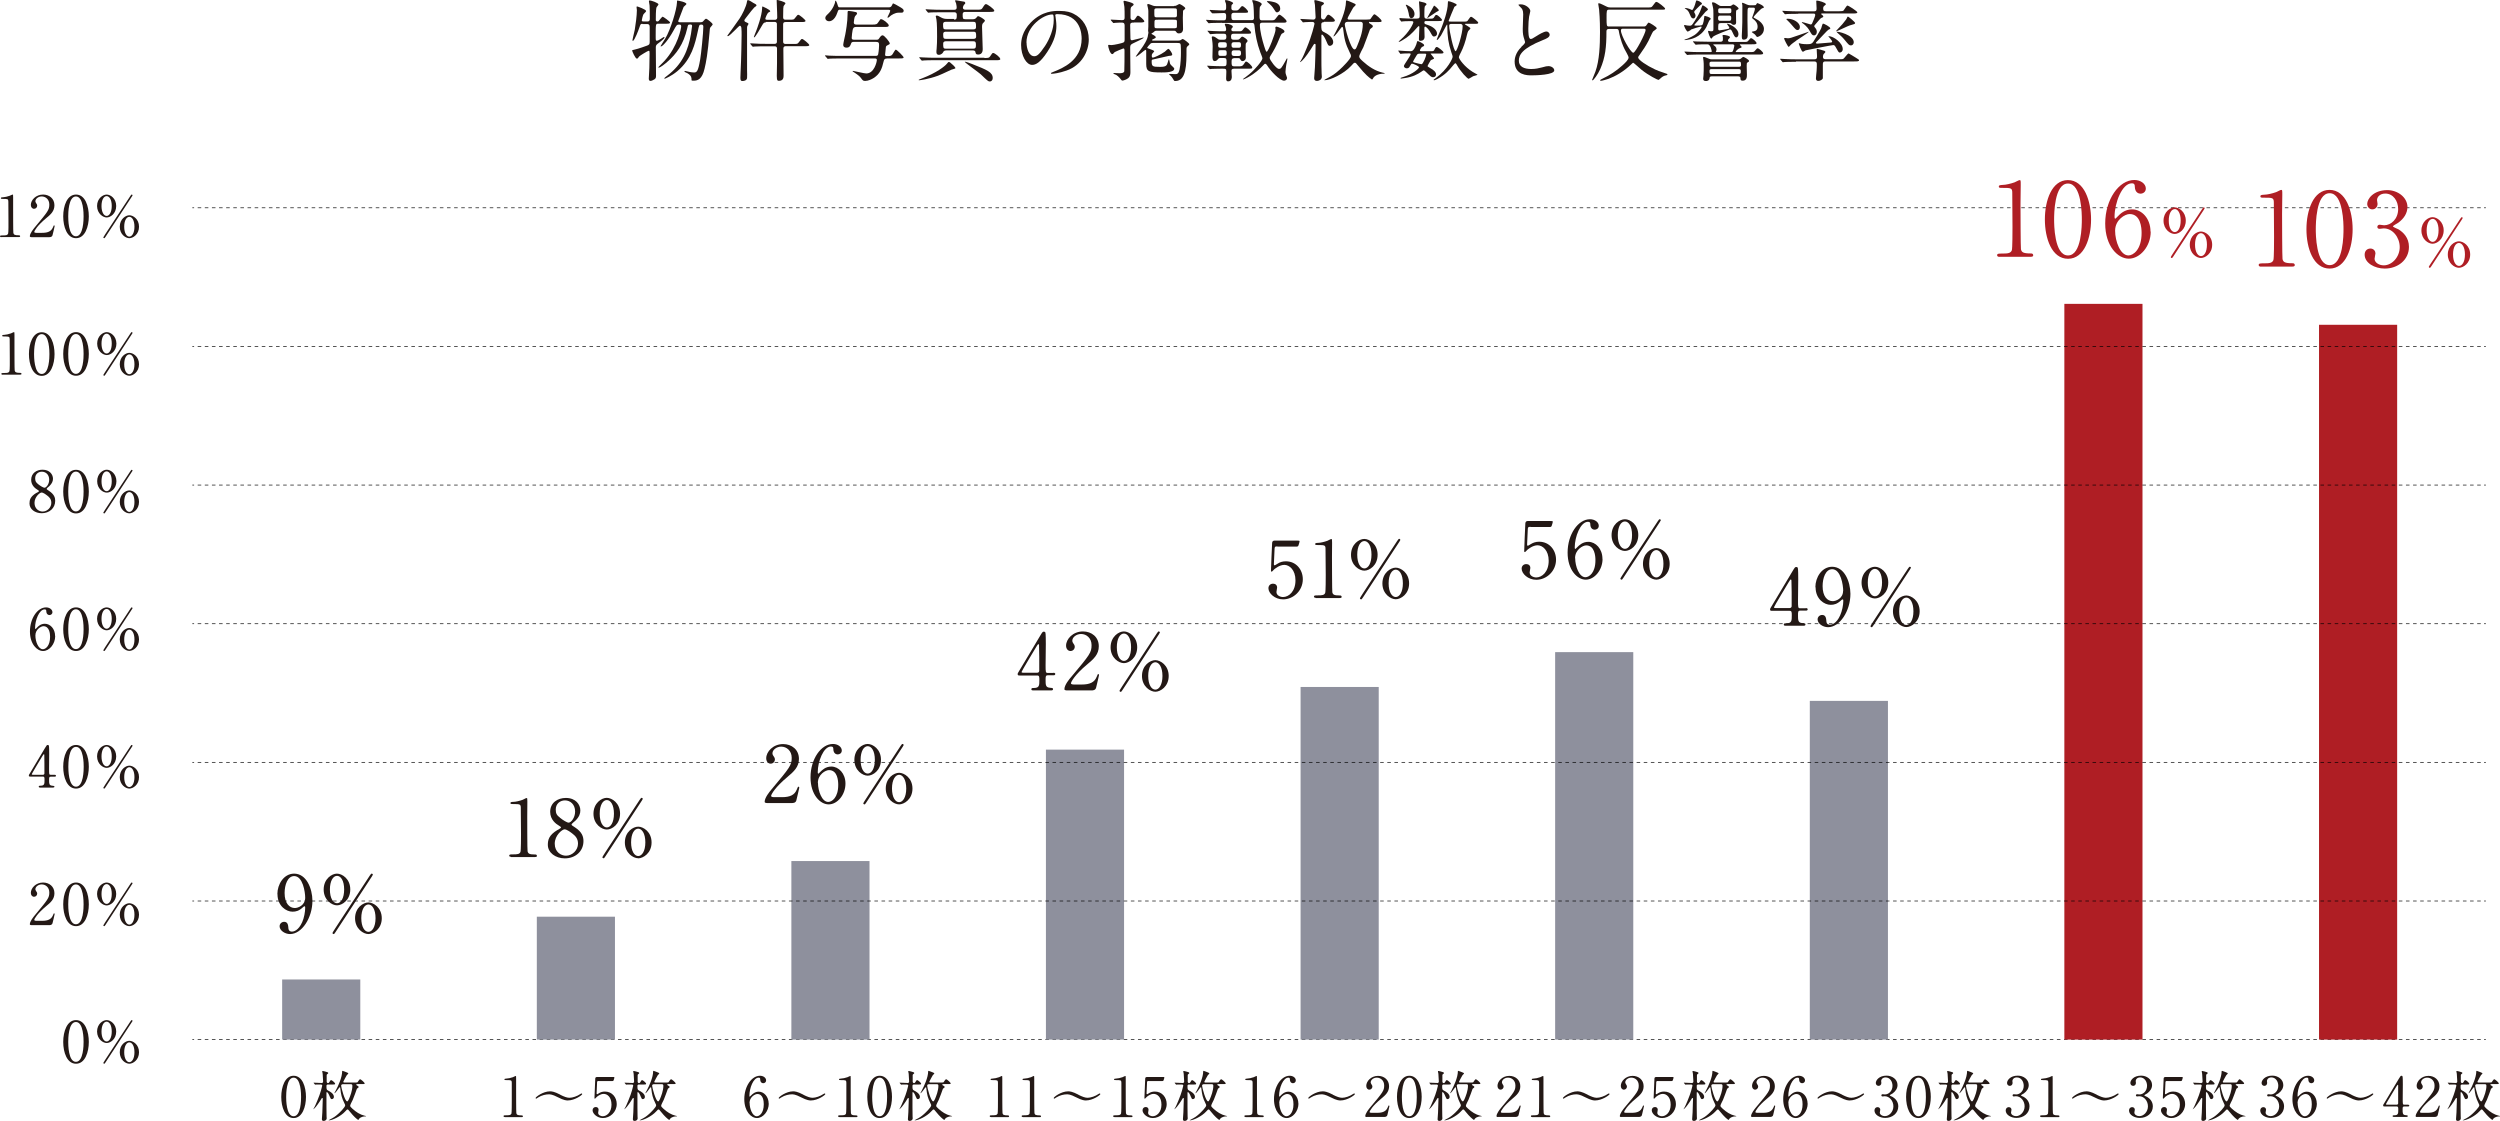
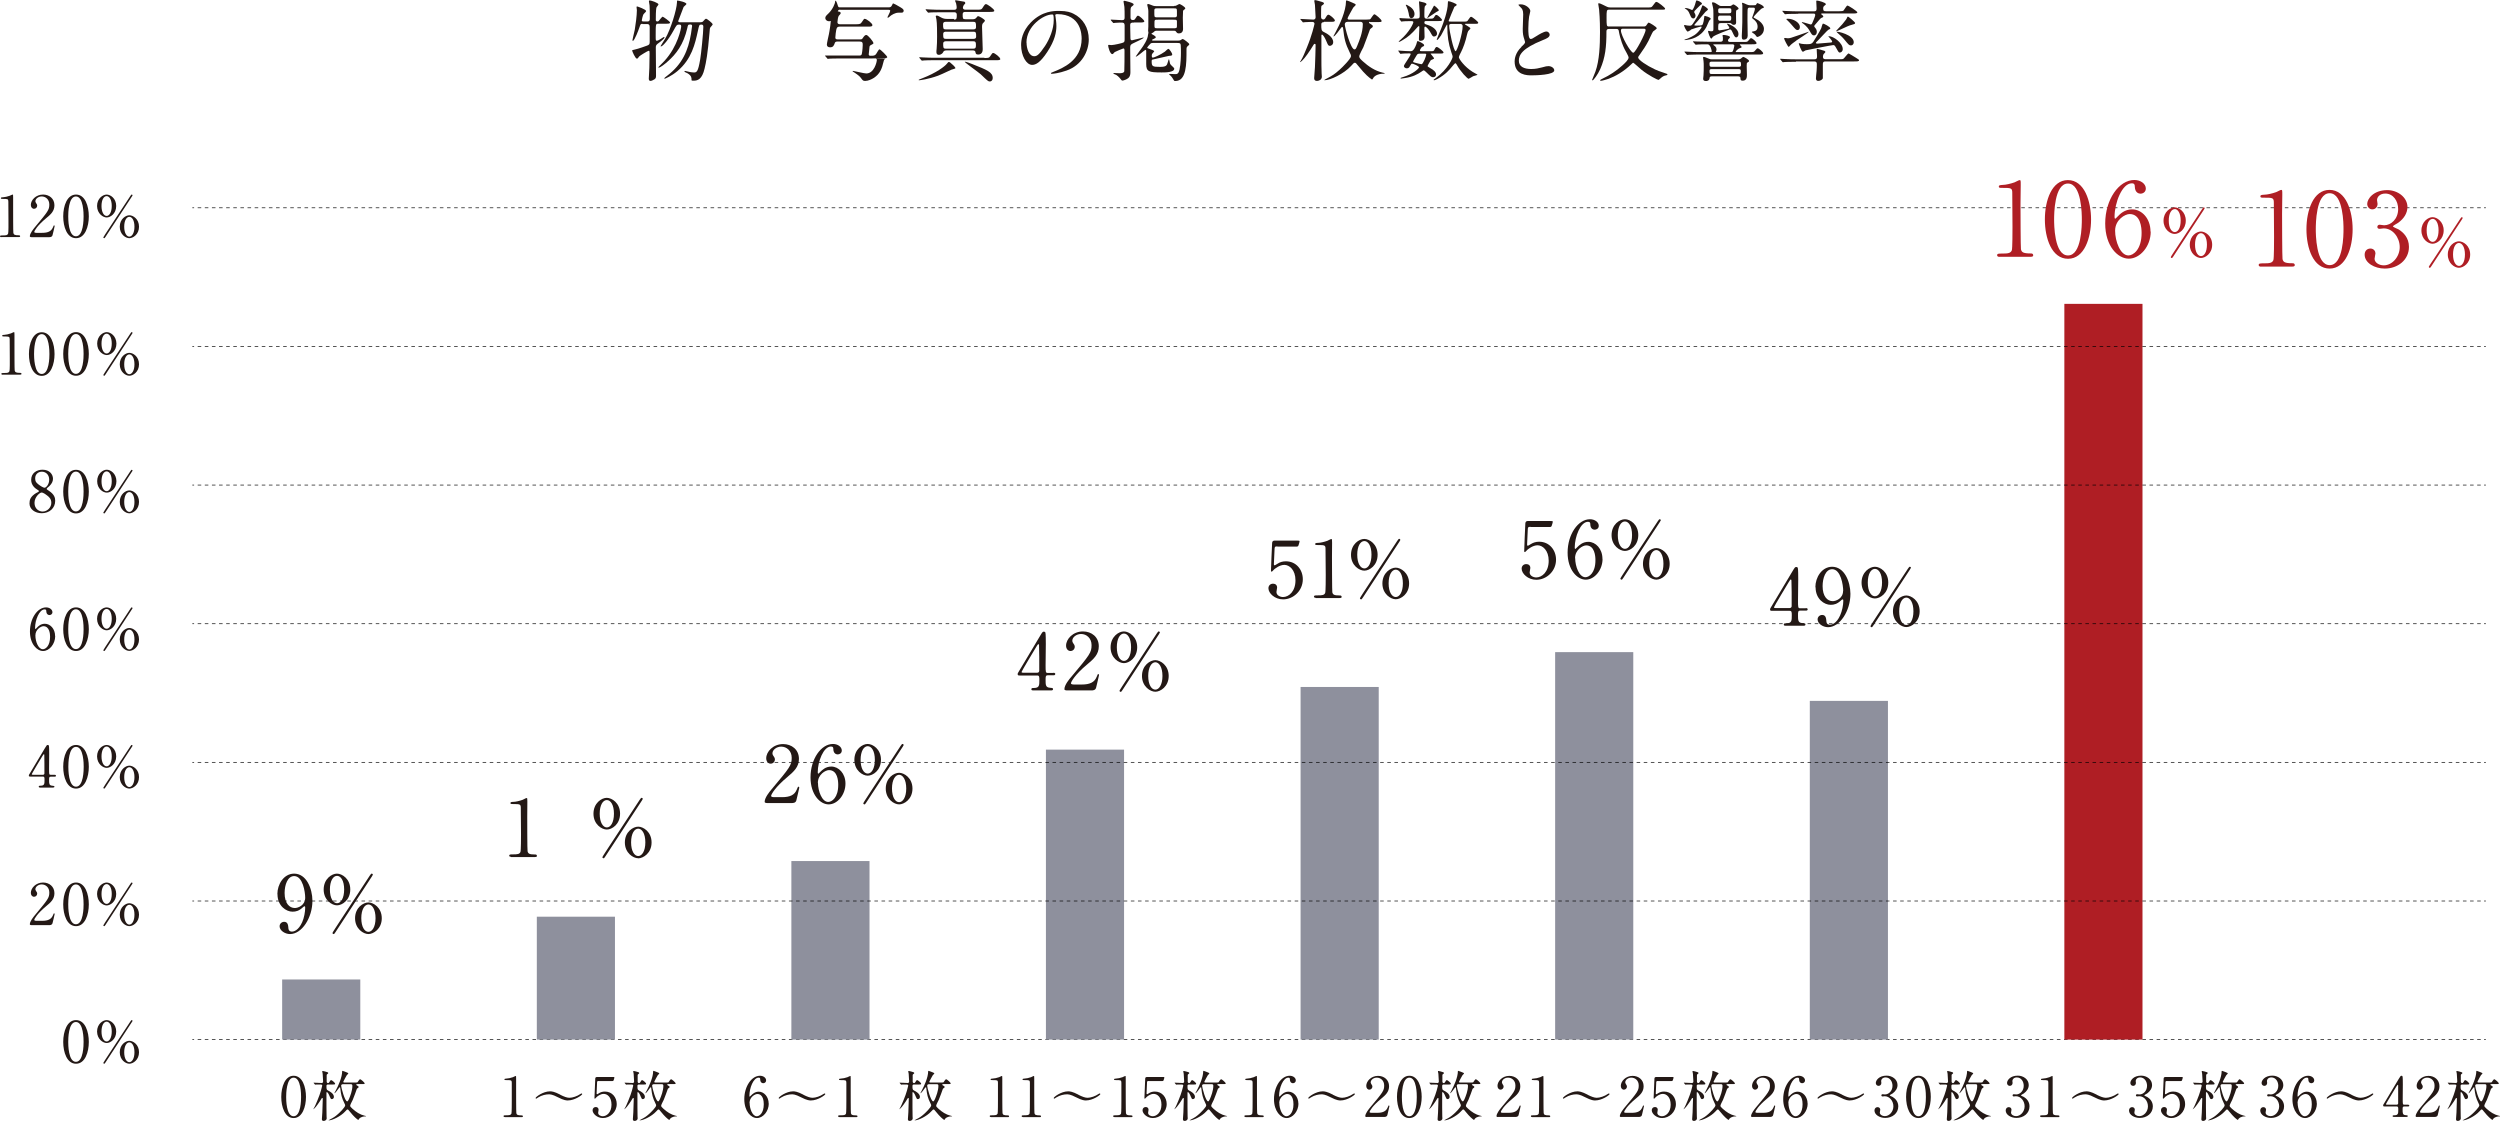
<svg xmlns="http://www.w3.org/2000/svg" id="_レイヤー_2" viewBox="0 0 224.61 100.72">
  <defs>
    <style>.cls-1,.cls-2{fill:none;stroke:#000;stroke-miterlimit:10;stroke-width:.06px;}.cls-3{fill:#231815;}.cls-2{stroke-dasharray:.32 .32;}.cls-4{fill:#af1e24;}.cls-5{fill:#8e909d;}</style>
  </defs>
  <g id="_レイヤー_1-2">
    <line class="cls-1" x1="17.28" y1="93.4" x2="17.44" y2="93.4" />
    <line class="cls-2" x1="17.76" y1="93.4" x2="223.02" y2="93.4" />
    <line class="cls-1" x1="223.18" y1="93.4" x2="223.34" y2="93.4" />
    <rect class="cls-5" x="25.35" y="88" width="7.02" height="5.4" />
    <rect class="cls-5" x="48.23" y="82.36" width="7.02" height="11.04" />
    <rect class="cls-5" x="71.1" y="77.36" width="7.02" height="16.04" />
    <rect class="cls-5" x="93.97" y="67.35" width="7.02" height="26.05" />
    <rect class="cls-5" x="116.85" y="61.72" width="7.02" height="31.68" />
    <rect class="cls-5" x="139.72" y="58.59" width="7.02" height="34.81" />
    <rect class="cls-5" x="162.6" y="62.97" width="7.02" height="30.43" />
    <rect class="cls-4" x="185.47" y="27.3" width="7.02" height="66.1" />
-     <rect class="cls-4" x="208.35" y="29.18" width="7.02" height="64.22" />
    <line class="cls-1" x1="17.28" y1="80.95" x2="17.44" y2="80.95" />
    <line class="cls-2" x1="17.76" y1="80.95" x2="223.02" y2="80.95" />
    <line class="cls-1" x1="223.18" y1="80.95" x2="223.34" y2="80.95" />
    <line class="cls-1" x1="17.28" y1="68.49" x2="17.44" y2="68.49" />
    <line class="cls-2" x1="17.76" y1="68.49" x2="223.02" y2="68.49" />
    <line class="cls-1" x1="223.18" y1="68.49" x2="223.34" y2="68.49" />
    <line class="cls-1" x1="17.28" y1="56.04" x2="17.44" y2="56.04" />
    <line class="cls-2" x1="17.76" y1="56.04" x2="223.02" y2="56.04" />
    <line class="cls-1" x1="223.18" y1="56.04" x2="223.34" y2="56.04" />
    <line class="cls-1" x1="17.28" y1="43.58" x2="17.44" y2="43.58" />
    <line class="cls-2" x1="17.76" y1="43.58" x2="223.02" y2="43.58" />
    <line class="cls-1" x1="223.18" y1="43.58" x2="223.34" y2="43.58" />
    <line class="cls-1" x1="17.28" y1="18.67" x2="17.44" y2="18.67" />
    <line class="cls-2" x1="17.76" y1="18.67" x2="223.02" y2="18.67" />
    <line class="cls-1" x1="223.18" y1="18.67" x2="223.34" y2="18.67" />
    <line class="cls-1" x1="17.28" y1="31.13" x2="17.44" y2="31.13" />
    <line class="cls-2" x1="17.76" y1="31.13" x2="223.02" y2="31.13" />
    <line class="cls-1" x1="223.18" y1="31.13" x2="223.34" y2="31.13" />
    <path class="cls-3" d="M26.38,100.45c-.78,0-1.11-.99-1.11-1.9s.34-1.9,1.11-1.9c.8,0,1.11,1.03,1.11,1.9s-.32,1.9-1.11,1.9ZM26.38,96.82c-.66,0-.67,1.49-.67,1.74,0,.2,0,1.74.67,1.73.66,0,.67-1.48.67-1.73,0-.21,0-1.74-.67-1.74Z" />
    <path class="cls-3" d="M29.48,97.43s-.15,0-.15.12c0,.29,0,.36.15.43.14.07.52.27.52.57,0,.15-.12.2-.19.2-.09,0-.11-.06-.18-.22-.09-.24-.2-.41-.26-.41-.04,0-.04.02-.04.06v1.29c0,.28,0,.46.01.82,0,.02.01.15.01.18,0,.18-.18.24-.27.24-.16,0-.16-.11-.16-.17,0-.02.03-.46.04-.6,0-.18.04-1.15.04-1.24,0-.05-.04-.05-.05-.05-.02,0-.03.01-.05.03-.11.19-.23.37-.36.55-.22.32-.38.43-.39.43,0,0-.01,0-.01,0,0,0,.02-.03.03-.05.13-.2.23-.47.34-.72.31-.73.42-1.27.44-1.35,0-.06-.05-.1-.11-.1-.01,0-.3,0-.42,0-.01,0-.09.01-.1.01s-.03-.01-.04-.03l-.09-.11s-.02-.02-.02-.03c0,0,0-.01.02-.01.1,0,.59.03.71.03.06,0,.13-.03.13-.13s-.03-.58-.04-.69c0-.03-.04-.19-.04-.22,0-.04.02-.04.05-.04.05,0,.33.08.38.1.04.01.11.03.11.09,0,.03-.02.04-.04.06-.08.06-.09.06-.1.11,0,.03,0,.55,0,.6,0,.1.08.13.12.13.05,0,.09-.02.13-.1.03-.05.08-.17.15-.17.07,0,.36.24.36.33,0,.07-.09.07-.26.07h-.35ZM32.05,97.41s-.05.02-.05.04c0,.03,0,.03.12.1.05.03.1.06.1.11,0,.04-.03.06-.04.07-.07.05-.09.06-.12.1-.01.04-.3.84-.37.99-.03.07-.23.43-.23.52,0,.07.04.13.19.26.34.31.69.54,1.11.64.02,0,.13.03.13.04,0,.02,0,.02-.04.02-.41,0-.55.18-.58.21-.01.02-.06.11-.08.11-.01,0-.02,0-.04-.02-.12-.09-.33-.24-.73-.74-.13-.16-.14-.18-.2-.18-.05,0-.06.02-.21.18-.4.44-1.16.8-1.48.8,0,0-.01,0-.01-.01s.08-.05.1-.06c.35-.18.48-.26.76-.51.15-.13.63-.61.63-.76,0-.05-.01-.09-.06-.18-.26-.53-.31-.78-.38-1.37,0-.05,0-.08-.05-.08-.02,0-.03,0-.06.05-.08.12-.34.48-.41.48,0,0-.01,0-.01-.01.04-.07.11-.2.14-.26.2-.38.56-1.15.56-1.7,0-.03.01-.04.04-.04.03,0,.27.1.33.12.16.07.18.07.18.12,0,.03-.13.13-.14.16-.03.05-.31.55-.31.58,0,.03.02.07.08.07h.95c.2,0,.23,0,.26-.04.03-.03.16-.26.22-.26.06,0,.41.29.41.38,0,.06-.02.06-.26.06h-.39ZM30.81,97.41c-.1,0-.16.05-.16.14,0,.15.33,1.4.54,1.4.05,0,.08-.03.16-.2.11-.27.31-.74.31-1.21,0-.13-.1-.13-.14-.13h-.71Z" />
    <path class="cls-3" d="M45.35,100.36c-.11,0-.11-.06-.11-.08,0-.08.07-.08.25-.08.27,0,.4-.01.46-.15.03-.08.03-.96.03-1.13,0-.24,0-1.39,0-1.65,0-.23-.07-.23-.49-.23-.12,0-.17,0-.17-.06s.05-.07.2-.08c.12,0,.37-.05.56-.12.03,0,.2-.11.24-.11.05,0,.05.01.05.24,0,.13,0,.77,0,.92,0,.23,0,2.13.02,2.18.03.14.1.2.47.2.04,0,.12,0,.12.09,0,.07-.08.07-.12.07h-1.5Z" />
    <path class="cls-3" d="M50.34,98.36c.34.17.6.27.82.27.28,0,.7-.14,1-.35.04-.03.06-.04.08-.04.05,0,.07.04.07.06,0,.08-.67.57-1.3.57-.11,0-.33,0-.89-.29-.52-.27-.7-.26-.83-.26-.22,0-.61.07-.94.28-.02.01-.16.11-.17.11-.04,0-.06-.03-.06-.06,0-.09.67-.6,1.3-.6.15,0,.38.02.92.3Z" />
    <path class="cls-3" d="M53.81,97.12c-.17,0-.17.04-.17.2,0,.07-.04.91-.04.92,0,.04.01.07.04.07.03,0,.04,0,.19-.1.14-.09.32-.14.52-.14.65,0,1.06.53,1.06,1.12,0,.73-.61,1.26-1.24,1.26-.52,0-.93-.39-.93-.7,0-.16.11-.29.29-.29.14,0,.25.09.25.24,0,.04-.04.23-.04.28,0,.21.24.31.41.31.36,0,.79-.35.79-1.04s-.38-.97-.7-.97-.6.25-.64.29c-.02.02-.12.14-.15.14-.04,0-.04-.03-.04-.08,0-.2.06-1.43.07-1.69,0-.06,0-.18.16-.18h1.42c.1,0,.14,0,.14.05,0,.03-.04.18-.07.25-.03.07-.08.07-.14.07h-1.18Z" />
    <path class="cls-3" d="M57.42,97.43s-.15,0-.15.12c0,.29,0,.36.15.43.14.07.52.27.52.57,0,.15-.12.2-.19.2-.09,0-.11-.06-.18-.22-.09-.24-.2-.41-.26-.41-.04,0-.04.02-.04.06v1.29c0,.28,0,.46.01.82,0,.02.01.15.01.18,0,.18-.18.24-.27.24-.16,0-.16-.11-.16-.17,0-.02.03-.46.04-.6,0-.18.04-1.15.04-1.24,0-.05-.04-.05-.05-.05-.02,0-.03.01-.05.03-.11.19-.23.37-.36.55-.22.32-.38.43-.39.43,0,0-.01,0-.01,0,0,0,.02-.03.03-.05.13-.2.23-.47.34-.72.31-.73.42-1.27.44-1.35,0-.06-.05-.1-.11-.1-.01,0-.3,0-.42,0-.01,0-.09.01-.1.01s-.03-.01-.04-.03l-.09-.11s-.02-.02-.02-.03c0,0,0-.01.02-.01.1,0,.59.03.71.03.06,0,.13-.03.13-.13s-.03-.58-.04-.69c0-.03-.04-.19-.04-.22,0-.04.02-.04.05-.04.05,0,.33.08.38.1.04.01.11.03.11.09,0,.03-.02.04-.04.06-.08.06-.09.06-.1.11,0,.03,0,.55,0,.6,0,.1.08.13.12.13.05,0,.09-.02.13-.1.03-.05.08-.17.15-.17.07,0,.36.24.36.33,0,.07-.09.07-.26.07h-.35ZM59.99,97.41s-.05.02-.05.04c0,.03,0,.03.12.1.05.03.1.06.1.11,0,.04-.03.06-.04.07-.07.05-.09.06-.12.1-.01.04-.3.84-.37.99-.03.07-.23.43-.23.52,0,.07.04.13.19.26.34.31.69.54,1.11.64.02,0,.13.03.13.04,0,.02,0,.02-.04.02-.41,0-.55.18-.58.21-.01.02-.06.11-.08.11-.01,0-.02,0-.04-.02-.12-.09-.33-.24-.73-.74-.13-.16-.14-.18-.2-.18-.05,0-.06.02-.21.18-.4.44-1.16.8-1.48.8,0,0-.01,0-.01-.01s.08-.05.1-.06c.35-.18.48-.26.76-.51.15-.13.63-.61.63-.76,0-.05-.01-.09-.06-.18-.26-.53-.31-.78-.38-1.37,0-.05,0-.08-.05-.08-.02,0-.03,0-.06.05-.08.12-.34.48-.41.48,0,0-.01,0-.01-.01.04-.07.11-.2.14-.26.2-.38.56-1.15.56-1.7,0-.03.01-.04.04-.04.03,0,.27.1.33.12.16.07.18.07.18.12,0,.03-.13.13-.14.16-.03.05-.31.55-.31.58,0,.03.02.07.08.07h.95c.2,0,.23,0,.26-.04.03-.03.16-.26.22-.26.06,0,.41.29.41.38,0,.06-.02.06-.26.06h-.39ZM58.75,97.41c-.1,0-.16.05-.16.14,0,.15.33,1.4.54,1.4.05,0,.08-.03.16-.2.11-.27.31-.74.31-1.21,0-.13-.1-.13-.14-.13h-.71Z" />
    <path class="cls-3" d="M69.07,99.14c0,.71-.52,1.31-1.06,1.31s-1.14-.61-1.14-1.7c0-1.15.66-2.1,1.41-2.1.3,0,.55.18.55.42,0,.17-.14.25-.26.25-.09,0-.26-.05-.27-.33,0-.1-.01-.17-.14-.17-.48,0-.83.95-.83,1.61,0,.02,0,.1.03.1.01,0,.02-.01.12-.11.11-.11.33-.34.69-.34.46,0,.89.44.89,1.07ZM67.35,99.1c0,.51.25,1.19.64,1.19.23,0,.63-.27.63-1.08,0-.25-.04-.92-.58-.92-.21,0-.7.27-.7.81Z" />
    <path class="cls-3" d="M72.18,98.36c.34.17.6.27.82.27.28,0,.7-.14,1-.35.04-.03.06-.04.08-.04.05,0,.07.04.07.06,0,.08-.67.57-1.3.57-.11,0-.33,0-.89-.29-.52-.27-.7-.26-.83-.26-.22,0-.61.07-.94.28-.02.01-.16.11-.17.11-.04,0-.06-.03-.06-.06,0-.09.67-.6,1.3-.6.15,0,.38.02.92.3Z" />
    <path class="cls-3" d="M75.41,100.36c-.11,0-.11-.06-.11-.08,0-.08.07-.08.25-.08.27,0,.4-.01.46-.15.03-.08.03-.96.03-1.13,0-.24,0-1.39,0-1.65,0-.23-.07-.23-.49-.23-.12,0-.17,0-.17-.06s.05-.07.2-.08c.12,0,.37-.05.56-.12.03,0,.2-.11.24-.11.05,0,.05.01.05.24,0,.13,0,.77,0,.92,0,.23,0,2.13.02,2.18.03.14.1.2.47.2.04,0,.12,0,.12.09,0,.07-.08.07-.12.07h-1.5Z" />
-     <path class="cls-3" d="M79.03,100.45c-.78,0-1.11-.99-1.11-1.9s.34-1.9,1.11-1.9c.8,0,1.11,1.03,1.11,1.9s-.32,1.9-1.11,1.9ZM79.03,96.82c-.66,0-.67,1.49-.67,1.74,0,.2,0,1.74.67,1.73.66,0,.67-1.48.67-1.73,0-.21,0-1.74-.67-1.74Z" />
    <path class="cls-3" d="M82.13,97.43s-.15,0-.15.12c0,.29,0,.36.15.43.14.07.52.27.52.57,0,.15-.12.2-.19.2-.09,0-.11-.06-.18-.22-.09-.24-.2-.41-.26-.41-.04,0-.04.02-.04.06v1.29c0,.28,0,.46.01.82,0,.02.01.15.01.18,0,.18-.18.24-.27.24-.16,0-.16-.11-.16-.17,0-.02.03-.46.04-.6,0-.18.04-1.15.04-1.24,0-.05-.04-.05-.05-.05-.02,0-.03.01-.05.03-.11.19-.23.37-.36.55-.22.32-.38.43-.39.43,0,0-.01,0-.01,0,0,0,.02-.03.03-.05.13-.2.23-.47.34-.72.31-.73.42-1.27.44-1.35,0-.06-.05-.1-.11-.1-.01,0-.3,0-.42,0-.01,0-.09.01-.1.01s-.03-.01-.04-.03l-.09-.11s-.02-.02-.02-.03c0,0,0-.01.02-.01.1,0,.59.03.71.03.06,0,.13-.03.13-.13s-.03-.58-.04-.69c0-.03-.04-.19-.04-.22,0-.04.02-.04.05-.04.05,0,.33.08.38.1.04.01.11.03.11.09,0,.03-.02.04-.04.06-.08.06-.09.06-.1.11,0,.03,0,.55,0,.6,0,.1.08.13.12.13.05,0,.09-.02.13-.1.03-.05.08-.17.15-.17.07,0,.36.24.36.33,0,.07-.09.07-.26.07h-.35ZM84.7,97.41s-.05.02-.05.04c0,.03,0,.03.12.1.05.03.1.06.1.11,0,.04-.03.06-.04.07-.07.05-.09.06-.12.1-.01.04-.3.84-.37.99-.03.07-.23.43-.23.52,0,.07.04.13.19.26.34.31.69.54,1.11.64.02,0,.13.03.13.04,0,.02,0,.02-.04.02-.41,0-.55.18-.58.21-.01.02-.06.11-.08.11-.01,0-.02,0-.04-.02-.12-.09-.33-.24-.73-.74-.13-.16-.14-.18-.2-.18-.05,0-.06.02-.21.18-.4.44-1.16.8-1.48.8,0,0-.01,0-.01-.01s.08-.05.1-.06c.35-.18.48-.26.76-.51.15-.13.63-.61.63-.76,0-.05-.01-.09-.06-.18-.26-.53-.31-.78-.38-1.37,0-.05,0-.08-.05-.08-.02,0-.03,0-.06.05-.08.12-.34.48-.41.48,0,0-.01,0-.01-.01.04-.07.11-.2.14-.26.2-.38.56-1.15.56-1.7,0-.03.01-.04.04-.04.03,0,.27.1.33.12.16.07.18.07.18.12,0,.03-.13.13-.14.16-.03.05-.31.55-.31.58,0,.03.02.07.08.07h.95c.2,0,.23,0,.26-.04.03-.03.16-.26.22-.26.06,0,.41.29.41.38,0,.06-.02.06-.26.06h-.39ZM83.46,97.41c-.1,0-.16.05-.16.14,0,.15.33,1.4.54,1.4.05,0,.08-.03.16-.2.11-.27.31-.74.31-1.21,0-.13-.1-.13-.14-.13h-.71Z" />
    <path class="cls-3" d="M89.03,100.36c-.11,0-.11-.06-.11-.08,0-.08.07-.08.25-.08.27,0,.4-.01.46-.15.03-.08.03-.96.03-1.13,0-.24,0-1.39,0-1.65,0-.23-.07-.23-.49-.23-.12,0-.17,0-.17-.06s.05-.07.2-.08c.12,0,.37-.05.56-.12.03,0,.2-.11.24-.11.05,0,.05.01.05.24,0,.13,0,.77,0,.92,0,.23,0,2.13.02,2.18.03.14.1.2.47.2.04,0,.12,0,.12.09,0,.07-.08.07-.12.07h-1.5Z" />
    <path class="cls-3" d="M91.9,100.36c-.11,0-.11-.06-.11-.08,0-.08.07-.08.25-.08.27,0,.4-.01.46-.15.03-.08.03-.96.03-1.13,0-.24,0-1.39,0-1.65,0-.23-.07-.23-.49-.23-.12,0-.17,0-.17-.06s.05-.07.2-.08c.12,0,.37-.05.56-.12.03,0,.2-.11.24-.11.05,0,.05.01.05.24,0,.13,0,.77,0,.92,0,.23,0,2.13.02,2.18.03.14.1.2.47.2.04,0,.12,0,.12.09,0,.07-.08.07-.12.07h-1.5Z" />
    <path class="cls-3" d="M96.89,98.36c.34.17.6.27.82.27.28,0,.7-.14,1-.35.04-.03.06-.04.08-.04.05,0,.07.04.07.06,0,.08-.67.57-1.3.57-.11,0-.33,0-.89-.29-.52-.27-.7-.26-.83-.26-.22,0-.61.07-.94.28-.02.01-.16.11-.17.11-.04,0-.06-.03-.06-.06,0-.09.67-.6,1.3-.6.15,0,.38.02.92.3Z" />
    <path class="cls-3" d="M100.12,100.36c-.11,0-.11-.06-.11-.08,0-.08.07-.08.25-.08.27,0,.4-.01.46-.15.03-.08.03-.96.03-1.13,0-.24,0-1.39,0-1.65,0-.23-.07-.23-.49-.23-.12,0-.17,0-.17-.06s.05-.07.2-.08c.12,0,.37-.05.56-.12.03,0,.2-.11.24-.11.05,0,.05.01.05.24,0,.13,0,.77,0,.92,0,.23,0,2.13.02,2.18.03.14.1.2.47.2.04,0,.12,0,.12.09,0,.07-.08.07-.12.07h-1.5Z" />
    <path class="cls-3" d="M103.22,97.12c-.17,0-.17.04-.17.2,0,.07-.04.91-.04.92,0,.04.01.07.04.07.03,0,.04,0,.19-.1.14-.09.32-.14.52-.14.65,0,1.06.53,1.06,1.12,0,.73-.61,1.26-1.24,1.26-.52,0-.93-.39-.93-.7,0-.16.11-.29.29-.29.14,0,.25.09.25.24,0,.04-.04.23-.04.28,0,.21.24.31.41.31.36,0,.79-.35.79-1.04s-.38-.97-.7-.97-.6.25-.64.29c-.02.02-.12.14-.15.14-.04,0-.04-.03-.04-.08,0-.2.06-1.43.07-1.69,0-.06,0-.18.16-.18h1.42c.1,0,.14,0,.14.05,0,.03-.04.18-.07.25-.03.07-.08.07-.14.07h-1.18Z" />
    <path class="cls-3" d="M106.84,97.43s-.15,0-.15.12c0,.29,0,.36.15.43.14.07.52.27.52.57,0,.15-.12.2-.19.2-.09,0-.11-.06-.18-.22-.09-.24-.2-.41-.26-.41-.04,0-.04.02-.04.06v1.29c0,.28,0,.46.01.82,0,.02.01.15.01.18,0,.18-.18.24-.27.24-.16,0-.16-.11-.16-.17,0-.02.03-.46.04-.6,0-.18.04-1.15.04-1.24,0-.05-.04-.05-.05-.05-.02,0-.03.01-.05.03-.11.19-.23.37-.36.55-.22.32-.38.43-.39.43,0,0-.01,0-.01,0,0,0,.02-.03.03-.05.13-.2.23-.47.34-.72.31-.73.42-1.27.44-1.35,0-.06-.05-.1-.11-.1-.01,0-.3,0-.42,0-.01,0-.09.01-.1.01s-.03-.01-.04-.03l-.09-.11s-.02-.02-.02-.03c0,0,0-.01.02-.01.1,0,.59.03.71.03.06,0,.13-.03.13-.13s-.03-.58-.04-.69c0-.03-.04-.19-.04-.22,0-.04.02-.04.05-.04.05,0,.33.08.38.1.04.01.11.03.11.09,0,.03-.02.04-.04.06-.08.06-.09.06-.1.11,0,.03,0,.55,0,.6,0,.1.08.13.12.13.05,0,.09-.02.13-.1.03-.05.08-.17.15-.17.07,0,.36.24.36.33,0,.07-.09.07-.26.07h-.35ZM109.41,97.41s-.05.02-.05.04c0,.03,0,.03.12.1.05.03.1.06.1.11,0,.04-.03.06-.04.07-.07.05-.09.06-.12.1-.01.04-.3.84-.37.99-.03.07-.23.43-.23.52,0,.07.04.13.19.26.34.31.69.54,1.11.64.02,0,.13.03.13.04,0,.02,0,.02-.04.02-.41,0-.55.18-.58.21-.01.02-.06.11-.08.11-.01,0-.02,0-.04-.02-.12-.09-.33-.24-.73-.74-.13-.16-.14-.18-.2-.18-.05,0-.06.02-.21.18-.4.44-1.16.8-1.48.8,0,0-.01,0-.01-.01s.08-.05.1-.06c.35-.18.48-.26.76-.51.15-.13.63-.61.63-.76,0-.05-.01-.09-.06-.18-.26-.53-.31-.78-.38-1.37,0-.05,0-.08-.05-.08-.02,0-.03,0-.06.05-.08.12-.34.48-.41.48,0,0-.01,0-.01-.01.04-.07.11-.2.14-.26.2-.38.56-1.15.56-1.7,0-.03.01-.04.04-.04.03,0,.27.1.33.12.16.07.18.07.18.12,0,.03-.13.13-.14.16-.03.05-.31.55-.31.58,0,.03.02.07.08.07h.95c.2,0,.23,0,.26-.04.03-.03.16-.26.22-.26.06,0,.41.29.41.38,0,.06-.02.06-.26.06h-.39ZM108.16,97.41c-.1,0-.16.05-.16.14,0,.15.33,1.4.54,1.4.05,0,.08-.03.16-.2.11-.27.31-.74.31-1.21,0-.13-.1-.13-.14-.13h-.71Z" />
    <path class="cls-3" d="M111.91,100.36c-.11,0-.11-.06-.11-.08,0-.08.07-.08.25-.08.27,0,.4-.01.46-.15.03-.08.03-.96.03-1.13,0-.24,0-1.39,0-1.65,0-.23-.07-.23-.49-.23-.12,0-.17,0-.17-.06s.05-.07.2-.08c.12,0,.37-.05.56-.12.03,0,.2-.11.24-.11.05,0,.05.01.05.24,0,.13,0,.77,0,.92,0,.23,0,2.13.02,2.18.03.14.1.2.47.2.04,0,.12,0,.12.09,0,.07-.08.07-.12.07h-1.5Z" />
    <path class="cls-3" d="M116.66,99.14c0,.71-.52,1.31-1.06,1.31s-1.14-.61-1.14-1.7c0-1.15.66-2.1,1.41-2.1.3,0,.55.18.55.42,0,.17-.14.25-.26.25-.09,0-.26-.05-.27-.33,0-.1-.01-.17-.14-.17-.48,0-.83.95-.83,1.61,0,.02,0,.1.03.1.01,0,.02-.01.12-.11.11-.11.33-.34.69-.34.46,0,.89.44.89,1.07ZM114.94,99.1c0,.51.25,1.19.64,1.19.23,0,.63-.27.63-1.08,0-.25-.04-.92-.58-.92-.21,0-.7.27-.7.81Z" />
    <path class="cls-3" d="M119.76,98.36c.34.17.6.27.82.27.28,0,.7-.14,1-.35.04-.03.06-.04.08-.04.05,0,.07.04.07.06,0,.08-.67.57-1.3.57-.11,0-.33,0-.89-.29-.52-.27-.7-.26-.83-.26-.22,0-.61.07-.94.28-.02.01-.16.11-.17.11-.04,0-.06-.03-.06-.06,0-.09.67-.6,1.3-.6.15,0,.38.02.92.3Z" />
    <path class="cls-3" d="M122.8,100.36s-.14,0-.14-.07c0-.26.32-.64.43-.78,1.17-1.39,1.27-1.52,1.27-1.99,0-.44-.32-.7-.66-.7-.3,0-.55.2-.55.42,0,.01,0,.08.05.15.06.09.1.15.1.24,0,.14-.12.27-.27.27-.17,0-.28-.15-.28-.34,0-.42.44-.9,1.06-.9.53,0,.99.35.99.93,0,.51-.31.79-.73,1.14-.75.62-1.02,1.08-1.02,1.18,0,.07.16.07.18.07h.51c.5,0,.79-.14.93-.47.08-.18.08-.19.11-.19.05,0,.05.06.05.07,0,.04-.16.68-.18.78-.04.18-.22.18-.3.18h-1.55Z" />
    <path class="cls-3" d="M126.62,100.45c-.78,0-1.11-.99-1.11-1.9s.34-1.9,1.11-1.9c.8,0,1.11,1.03,1.11,1.9s-.32,1.9-1.11,1.9ZM126.62,96.82c-.66,0-.67,1.49-.67,1.74,0,.2,0,1.74.67,1.73.66,0,.67-1.48.67-1.73,0-.21,0-1.74-.67-1.74Z" />
    <path class="cls-3" d="M129.72,97.43s-.15,0-.15.12c0,.29,0,.36.15.43.14.07.52.27.52.57,0,.15-.12.2-.19.2-.09,0-.11-.06-.18-.22-.09-.24-.2-.41-.26-.41-.04,0-.04.02-.04.06v1.29c0,.28,0,.46.01.82,0,.02.01.15.01.18,0,.18-.18.24-.27.24-.16,0-.16-.11-.16-.17,0-.02.03-.46.04-.6,0-.18.04-1.15.04-1.24,0-.05-.04-.05-.05-.05-.02,0-.03.01-.05.03-.11.19-.23.37-.36.55-.22.32-.38.43-.39.43,0,0-.01,0-.01,0,0,0,.02-.03.03-.05.13-.2.23-.47.34-.72.31-.73.42-1.27.44-1.35,0-.06-.05-.1-.11-.1-.01,0-.3,0-.42,0-.01,0-.09.01-.1.01s-.03-.01-.04-.03l-.09-.11s-.02-.02-.02-.03c0,0,0-.01.02-.01.1,0,.59.03.71.03.06,0,.13-.03.13-.13s-.03-.58-.04-.69c0-.03-.04-.19-.04-.22,0-.04.02-.04.05-.04.05,0,.33.08.38.1.04.01.11.03.11.09,0,.03-.02.04-.04.06-.08.06-.09.06-.1.11,0,.03,0,.55,0,.6,0,.1.08.13.12.13.05,0,.09-.02.13-.1.03-.05.08-.17.15-.17.07,0,.36.24.36.33,0,.07-.09.07-.26.07h-.35ZM132.29,97.41s-.05.02-.05.04c0,.03,0,.03.12.1.05.03.1.06.1.11,0,.04-.03.06-.04.07-.07.05-.09.06-.12.1-.01.04-.3.84-.37.99-.03.07-.23.43-.23.52,0,.07.04.13.19.26.34.31.69.54,1.11.64.02,0,.13.03.13.04,0,.02,0,.02-.04.02-.41,0-.55.18-.58.21-.01.02-.06.11-.08.11-.01,0-.02,0-.04-.02-.12-.09-.33-.24-.73-.74-.13-.16-.14-.18-.2-.18-.05,0-.06.02-.21.18-.4.44-1.16.8-1.48.8,0,0-.01,0-.01-.01s.08-.05.1-.06c.35-.18.48-.26.76-.51.15-.13.63-.61.63-.76,0-.05-.01-.09-.06-.18-.26-.53-.31-.78-.38-1.37,0-.05,0-.08-.05-.08-.02,0-.03,0-.06.05-.08.12-.34.48-.41.48,0,0-.01,0-.01-.01.04-.07.11-.2.14-.26.2-.38.56-1.15.56-1.7,0-.03.01-.04.04-.04.03,0,.27.1.33.12.16.07.18.07.18.12,0,.03-.13.13-.14.16-.03.05-.31.55-.31.58,0,.03.02.07.08.07h.95c.2,0,.23,0,.26-.04.03-.03.16-.26.22-.26.06,0,.41.29.41.38,0,.06-.02.06-.26.06h-.39ZM131.04,97.41c-.1,0-.16.05-.16.14,0,.15.33,1.4.54,1.4.05,0,.08-.03.16-.2.11-.27.31-.74.31-1.21,0-.13-.1-.13-.14-.13h-.71Z" />
    <path class="cls-3" d="M134.59,100.36s-.14,0-.14-.07c0-.26.32-.64.43-.78,1.17-1.39,1.27-1.52,1.27-1.99,0-.44-.32-.7-.66-.7-.3,0-.55.2-.55.42,0,.01,0,.08.05.15.06.09.1.15.1.24,0,.14-.12.27-.27.27-.17,0-.28-.15-.28-.34,0-.42.44-.9,1.06-.9.53,0,.99.35.99.93,0,.51-.31.79-.73,1.14-.75.62-1.02,1.08-1.02,1.18,0,.07.16.07.18.07h.51c.5,0,.79-.14.93-.47.08-.18.08-.19.11-.19.05,0,.05.06.05.07,0,.04-.16.68-.18.78-.04.18-.22.18-.3.18h-1.55Z" />
    <path class="cls-3" d="M137.65,100.36c-.11,0-.11-.06-.11-.08,0-.08.07-.08.25-.08.27,0,.4-.01.46-.15.03-.08.03-.96.03-1.13,0-.24,0-1.39,0-1.65,0-.23-.07-.23-.49-.23-.12,0-.17,0-.17-.06s.05-.07.2-.08c.12,0,.37-.05.56-.12.03,0,.2-.11.24-.11.05,0,.05.01.05.24,0,.13,0,.77,0,.92,0,.23,0,2.13.02,2.18.03.14.1.2.47.2.04,0,.12,0,.12.09,0,.07-.08.07-.12.07h-1.5Z" />
    <path class="cls-3" d="M142.64,98.36c.34.17.6.27.82.27.28,0,.7-.14,1-.35.04-.03.06-.04.08-.04.05,0,.07.04.07.06,0,.08-.67.57-1.3.57-.11,0-.33,0-.89-.29-.52-.27-.7-.26-.83-.26-.22,0-.61.07-.94.28-.02.01-.16.11-.17.11-.04,0-.06-.03-.06-.06,0-.09.67-.6,1.3-.6.15,0,.38.02.92.3Z" />
    <path class="cls-3" d="M145.67,100.36s-.14,0-.14-.07c0-.26.32-.64.43-.78,1.17-1.39,1.27-1.52,1.27-1.99,0-.44-.32-.7-.66-.7-.3,0-.55.2-.55.42,0,.01,0,.08.05.15.06.09.1.15.1.24,0,.14-.12.27-.27.27-.17,0-.28-.15-.28-.34,0-.42.44-.9,1.06-.9.53,0,.99.35.99.93,0,.51-.31.79-.73,1.14-.75.62-1.02,1.08-1.02,1.18,0,.07.16.07.18.07h.51c.5,0,.79-.14.93-.47.08-.18.08-.19.11-.19.05,0,.05.06.05.07,0,.04-.16.68-.18.78-.04.18-.22.18-.3.18h-1.55Z" />
    <path class="cls-3" d="M148.97,97.12c-.17,0-.17.04-.17.2,0,.07-.04.91-.04.92,0,.04.01.07.04.07.03,0,.04,0,.19-.1.14-.09.32-.14.52-.14.65,0,1.06.53,1.06,1.12,0,.73-.61,1.26-1.24,1.26-.52,0-.93-.39-.93-.7,0-.16.11-.29.29-.29.14,0,.25.09.25.24,0,.04-.04.23-.04.28,0,.21.24.31.41.31.36,0,.79-.35.79-1.04s-.38-.97-.7-.97-.6.25-.64.29c-.02.02-.12.14-.15.14-.04,0-.04-.03-.04-.08,0-.2.06-1.43.07-1.69,0-.06,0-.18.16-.18h1.42c.1,0,.14,0,.14.05,0,.03-.04.18-.07.25-.03.07-.08.07-.14.07h-1.18Z" />
    <path class="cls-3" d="M152.59,97.43s-.15,0-.15.12c0,.29,0,.36.15.43.14.07.52.27.52.57,0,.15-.12.2-.19.2-.09,0-.11-.06-.18-.22-.09-.24-.2-.41-.26-.41-.04,0-.04.02-.04.06v1.29c0,.28,0,.46.01.82,0,.02.01.15.01.18,0,.18-.18.24-.27.24-.16,0-.16-.11-.16-.17,0-.02.03-.46.04-.6,0-.18.04-1.15.04-1.24,0-.05-.04-.05-.05-.05-.02,0-.03.01-.05.03-.11.19-.23.37-.36.55-.22.32-.38.43-.39.43,0,0-.01,0-.01,0,0,0,.02-.03.03-.05.13-.2.23-.47.34-.72.31-.73.42-1.27.44-1.35,0-.06-.05-.1-.11-.1-.01,0-.3,0-.42,0-.01,0-.09.01-.1.01s-.03-.01-.04-.03l-.09-.11s-.02-.02-.02-.03c0,0,0-.01.02-.01.1,0,.59.03.71.03.06,0,.13-.03.13-.13s-.03-.58-.04-.69c0-.03-.04-.19-.04-.22,0-.04.02-.04.05-.04.05,0,.33.08.38.1.04.01.11.03.11.09,0,.03-.02.04-.04.06-.08.06-.09.06-.1.11,0,.03,0,.55,0,.6,0,.1.08.13.12.13.05,0,.09-.02.13-.1.03-.05.08-.17.15-.17.07,0,.36.24.36.33,0,.07-.09.07-.26.07h-.35ZM155.16,97.41s-.05.02-.05.04c0,.03,0,.03.12.1.05.03.1.06.1.11,0,.04-.03.06-.04.07-.07.05-.09.06-.12.1-.01.04-.3.84-.37.99-.03.07-.23.43-.23.52,0,.07.04.13.19.26.34.31.69.54,1.11.64.02,0,.13.03.13.04,0,.02,0,.02-.04.02-.41,0-.55.18-.58.21-.01.02-.06.11-.08.11-.01,0-.02,0-.04-.02-.12-.09-.33-.24-.73-.74-.13-.16-.14-.18-.2-.18-.05,0-.06.02-.21.18-.4.44-1.16.8-1.48.8,0,0-.01,0-.01-.01s.08-.05.1-.06c.35-.18.48-.26.76-.51.15-.13.63-.61.63-.76,0-.05-.01-.09-.06-.18-.26-.53-.31-.78-.38-1.37,0-.05,0-.08-.05-.08-.02,0-.03,0-.06.05-.08.12-.34.48-.41.48,0,0-.01,0-.01-.01.04-.07.11-.2.14-.26.2-.38.56-1.15.56-1.7,0-.03.01-.04.04-.04.03,0,.27.1.33.12.16.07.18.07.18.12,0,.03-.13.13-.14.16-.03.05-.31.55-.31.58,0,.03.02.07.08.07h.95c.2,0,.23,0,.26-.04.03-.03.16-.26.22-.26.06,0,.41.29.41.38,0,.06-.02.06-.26.06h-.39ZM153.91,97.41c-.1,0-.16.05-.16.14,0,.15.33,1.4.54,1.4.05,0,.08-.03.16-.2.11-.27.31-.74.31-1.21,0-.13-.1-.13-.14-.13h-.71Z" />
    <path class="cls-3" d="M157.46,100.36s-.14,0-.14-.07c0-.26.32-.64.43-.78,1.17-1.39,1.27-1.52,1.27-1.99,0-.44-.32-.7-.66-.7-.3,0-.55.2-.55.42,0,.01,0,.08.05.15.06.09.1.15.1.24,0,.14-.12.27-.27.27-.17,0-.28-.15-.28-.34,0-.42.44-.9,1.06-.9.53,0,.99.35.99.93,0,.51-.31.79-.73,1.14-.75.62-1.02,1.08-1.02,1.18,0,.07.16.07.18.07h.51c.5,0,.79-.14.93-.47.08-.18.08-.19.11-.19.05,0,.05.06.05.07,0,.04-.16.68-.18.78-.04.18-.22.18-.3.18h-1.55Z" />
    <path class="cls-3" d="M162.41,99.14c0,.71-.52,1.31-1.06,1.31s-1.14-.61-1.14-1.7c0-1.15.66-2.1,1.41-2.1.3,0,.55.18.55.42,0,.17-.14.25-.26.25-.09,0-.26-.05-.27-.33,0-.1-.01-.17-.14-.17-.48,0-.83.95-.83,1.61,0,.02,0,.1.03.1.01,0,.02-.01.12-.11.11-.11.33-.34.69-.34.46,0,.89.44.89,1.07ZM160.68,99.1c0,.51.25,1.19.64,1.19.23,0,.63-.27.63-1.08,0-.25-.04-.92-.58-.92-.21,0-.7.27-.7.81Z" />
    <path class="cls-3" d="M165.51,98.36c.34.17.6.27.82.27.28,0,.7-.14,1-.35.04-.03.06-.04.08-.04.05,0,.07.04.07.06,0,.08-.67.57-1.3.57-.11,0-.33,0-.89-.29-.52-.27-.7-.26-.83-.26-.22,0-.61.07-.94.28-.02.01-.16.11-.17.11-.04,0-.06-.03-.06-.06,0-.09.67-.6,1.3-.6.15,0,.38.02.92.3Z" />
    <path class="cls-3" d="M170.48,97.49c0,.29-.17.55-.44.75-.04.02-.26.14-.26.17,0,.04.23.12.27.15.23.14.5.41.5.84,0,.63-.54,1.04-1.17,1.04-.5,0-.97-.28-.97-.67,0-.2.14-.3.28-.3.17,0,.24.13.24.23,0,.04-.04.22-.04.26,0,.18.21.32.45.32.4,0,.77-.4.77-.88s-.34-.91-.78-.91c-.02,0-.16.02-.19.02-.07,0-.11-.04-.11-.1,0-.06.05-.1.11-.1.03,0,.18.02.21.02.34,0,.68-.31.68-.78,0-.38-.23-.75-.62-.75-.26,0-.4.17-.4.32,0,.02.02.15.02.18,0,.15-.11.26-.25.26-.16,0-.25-.13-.25-.26,0-.24.29-.66.97-.66.49,0,.98.33.98.84Z" />
    <path class="cls-3" d="M172.36,100.45c-.78,0-1.11-.99-1.11-1.9s.34-1.9,1.11-1.9c.8,0,1.11,1.03,1.11,1.9s-.32,1.9-1.11,1.9ZM172.36,96.82c-.66,0-.67,1.49-.67,1.74,0,.2,0,1.74.67,1.73.66,0,.67-1.48.67-1.73,0-.21,0-1.74-.67-1.74Z" />
    <path class="cls-3" d="M175.47,97.43s-.15,0-.15.12c0,.29,0,.36.15.43.14.07.52.27.52.57,0,.15-.12.2-.19.2-.09,0-.11-.06-.18-.22-.09-.24-.2-.41-.26-.41-.04,0-.04.02-.04.06v1.29c0,.28,0,.46.01.82,0,.02.01.15.01.18,0,.18-.18.24-.27.24-.16,0-.16-.11-.16-.17,0-.02.03-.46.04-.6,0-.18.04-1.15.04-1.24,0-.05-.04-.05-.05-.05-.02,0-.03.01-.05.03-.11.19-.23.37-.36.55-.22.32-.38.43-.39.43,0,0-.01,0-.01,0,0,0,.02-.03.03-.05.13-.2.23-.47.34-.72.31-.73.42-1.27.44-1.35,0-.06-.05-.1-.11-.1-.01,0-.3,0-.42,0-.01,0-.09.01-.1.01s-.03-.01-.04-.03l-.09-.11s-.02-.02-.02-.03c0,0,0-.01.02-.01.1,0,.59.03.71.03.06,0,.13-.03.13-.13s-.03-.58-.04-.69c0-.03-.04-.19-.04-.22,0-.04.02-.04.05-.04.05,0,.33.08.38.1.04.01.11.03.11.09,0,.03-.02.04-.04.06-.08.06-.09.06-.1.11,0,.03,0,.55,0,.6,0,.1.08.13.12.13.05,0,.09-.02.13-.1.03-.05.08-.17.15-.17.07,0,.36.24.36.33,0,.07-.09.07-.26.07h-.35ZM178.04,97.41s-.05.02-.05.04c0,.03,0,.03.12.1.05.03.1.06.1.11,0,.04-.03.06-.04.07-.07.05-.09.06-.12.1-.01.04-.3.84-.37.99-.03.07-.23.43-.23.52,0,.07.04.13.19.26.34.31.69.54,1.11.64.02,0,.13.03.13.04,0,.02,0,.02-.04.02-.41,0-.55.18-.58.21-.01.02-.06.11-.08.11-.01,0-.02,0-.04-.02-.12-.09-.33-.24-.73-.74-.13-.16-.14-.18-.2-.18-.05,0-.06.02-.21.18-.4.44-1.16.8-1.48.8,0,0-.01,0-.01-.01s.08-.05.1-.06c.35-.18.48-.26.76-.51.15-.13.63-.61.63-.76,0-.05-.01-.09-.06-.18-.26-.53-.31-.78-.38-1.37,0-.05,0-.08-.05-.08-.02,0-.03,0-.06.05-.08.12-.34.48-.41.48,0,0-.01,0-.01-.01.04-.07.11-.2.14-.26.2-.38.56-1.15.56-1.7,0-.03.01-.04.04-.04.03,0,.27.1.33.12.16.07.18.07.18.12,0,.03-.13.13-.14.16-.03.05-.31.55-.31.58,0,.03.02.07.08.07h.95c.2,0,.23,0,.26-.04.03-.03.16-.26.22-.26.06,0,.41.29.41.38,0,.06-.02.06-.26.06h-.39ZM176.79,97.41c-.1,0-.16.05-.16.14,0,.15.33,1.4.54,1.4.05,0,.08-.03.16-.2.11-.27.31-.74.31-1.21,0-.13-.1-.13-.14-.13h-.71Z" />
    <path class="cls-3" d="M182.27,97.49c0,.29-.17.55-.44.75-.04.02-.26.14-.26.17,0,.04.23.12.27.15.23.14.5.41.5.84,0,.63-.54,1.04-1.17,1.04-.5,0-.97-.28-.97-.67,0-.2.14-.3.28-.3.17,0,.24.13.24.23,0,.04-.04.22-.04.26,0,.18.21.32.45.32.4,0,.77-.4.77-.88s-.34-.91-.78-.91c-.02,0-.16.02-.19.02-.07,0-.11-.04-.11-.1,0-.06.05-.1.11-.1.03,0,.18.02.21.02.34,0,.68-.31.68-.78,0-.38-.23-.75-.62-.75-.26,0-.4.17-.4.32,0,.02.02.15.02.18,0,.15-.11.26-.25.26-.16,0-.25-.13-.25-.26,0-.24.29-.66.97-.66.49,0,.98.33.98.84Z" />
    <path class="cls-3" d="M183.4,100.36c-.11,0-.11-.06-.11-.08,0-.08.07-.08.25-.08.27,0,.4-.01.46-.15.03-.08.03-.96.03-1.13,0-.24,0-1.39,0-1.65,0-.23-.07-.23-.49-.23-.12,0-.17,0-.17-.06s.05-.07.2-.08c.12,0,.37-.05.56-.12.03,0,.2-.11.24-.11.05,0,.05.01.05.24,0,.13,0,.77,0,.92,0,.23,0,2.13.02,2.18.03.14.1.2.47.2.04,0,.12,0,.12.09,0,.07-.08.07-.12.07h-1.5Z" />
    <path class="cls-3" d="M188.38,98.36c.34.17.6.27.82.27.28,0,.7-.14,1-.35.04-.03.06-.04.08-.04.05,0,.07.04.07.06,0,.08-.67.57-1.3.57-.11,0-.33,0-.89-.29-.52-.27-.7-.26-.83-.26-.22,0-.61.07-.94.28-.02.01-.16.11-.17.11-.04,0-.06-.03-.06-.06,0-.09.67-.6,1.3-.6.15,0,.38.02.92.3Z" />
    <path class="cls-3" d="M193.35,97.49c0,.29-.17.55-.44.75-.04.02-.26.14-.26.17,0,.04.23.12.27.15.23.14.5.41.5.84,0,.63-.54,1.04-1.17,1.04-.5,0-.97-.28-.97-.67,0-.2.14-.3.28-.3.17,0,.24.13.24.23,0,.04-.04.22-.04.26,0,.18.21.32.45.32.4,0,.77-.4.77-.88s-.34-.91-.78-.91c-.02,0-.16.02-.19.02-.07,0-.11-.04-.11-.1,0-.06.05-.1.11-.1.03,0,.18.02.21.02.34,0,.68-.31.68-.78,0-.38-.23-.75-.62-.75-.26,0-.4.17-.4.32,0,.02.02.15.02.18,0,.15-.11.26-.25.26-.16,0-.25-.13-.25-.26,0-.24.29-.66.97-.66.49,0,.98.33.98.84Z" />
    <path class="cls-3" d="M194.72,97.12c-.17,0-.17.04-.17.2,0,.07-.04.91-.04.92,0,.04.01.07.04.07.03,0,.04,0,.19-.1.14-.09.32-.14.52-.14.65,0,1.06.53,1.06,1.12,0,.73-.61,1.26-1.24,1.26-.52,0-.93-.39-.93-.7,0-.16.11-.29.29-.29.14,0,.25.09.25.24,0,.04-.04.23-.04.28,0,.21.24.31.41.31.36,0,.79-.35.79-1.04s-.38-.97-.7-.97-.6.25-.64.29c-.02.02-.12.14-.15.14-.04,0-.04-.03-.04-.08,0-.2.06-1.43.07-1.69,0-.06,0-.18.16-.18h1.42c.1,0,.14,0,.14.05,0,.03-.04.18-.07.25-.03.07-.08.07-.14.07h-1.18Z" />
    <path class="cls-3" d="M198.34,97.43s-.15,0-.15.12c0,.29,0,.36.15.43.14.07.52.27.52.57,0,.15-.12.2-.19.2-.09,0-.11-.06-.18-.22-.09-.24-.2-.41-.26-.41-.04,0-.04.02-.04.06v1.29c0,.28,0,.46.01.82,0,.02.01.15.01.18,0,.18-.18.24-.27.24-.16,0-.16-.11-.16-.17,0-.02.03-.46.04-.6,0-.18.04-1.15.04-1.24,0-.05-.04-.05-.05-.05-.02,0-.03.01-.05.03-.11.19-.23.37-.36.55-.22.32-.38.43-.39.43,0,0-.01,0-.01,0,0,0,.02-.03.03-.05.13-.2.23-.47.34-.72.31-.73.42-1.27.44-1.35,0-.06-.05-.1-.11-.1-.01,0-.3,0-.42,0-.01,0-.09.01-.1.01s-.03-.01-.04-.03l-.09-.11s-.02-.02-.02-.03c0,0,0-.01.02-.01.1,0,.59.03.71.03.06,0,.13-.03.13-.13s-.03-.58-.04-.69c0-.03-.04-.19-.04-.22,0-.04.02-.04.05-.04.05,0,.33.08.38.1.04.01.11.03.11.09,0,.03-.02.04-.04.06-.08.06-.09.06-.1.11,0,.03,0,.55,0,.6,0,.1.08.13.12.13.05,0,.09-.02.13-.1.03-.05.08-.17.15-.17.07,0,.36.24.36.33,0,.07-.09.07-.26.07h-.35ZM200.91,97.41s-.05.02-.05.04c0,.03,0,.03.12.1.05.03.1.06.1.11,0,.04-.03.06-.04.07-.07.05-.09.06-.12.1-.01.04-.3.84-.37.99-.03.07-.23.43-.23.52,0,.07.04.13.19.26.34.31.69.54,1.11.64.02,0,.13.03.13.04,0,.02,0,.02-.04.02-.41,0-.55.18-.58.21-.01.02-.06.11-.08.11-.01,0-.02,0-.04-.02-.12-.09-.33-.24-.73-.74-.13-.16-.14-.18-.2-.18-.05,0-.06.02-.21.18-.4.44-1.16.8-1.48.8,0,0-.01,0-.01-.01s.08-.05.1-.06c.35-.18.48-.26.76-.51.15-.13.63-.61.63-.76,0-.05-.01-.09-.06-.18-.26-.53-.31-.78-.38-1.37,0-.05,0-.08-.05-.08-.02,0-.03,0-.06.05-.08.12-.34.48-.41.48,0,0-.01,0-.01-.01.04-.07.11-.2.14-.26.2-.38.56-1.15.56-1.7,0-.03.01-.04.04-.04.03,0,.27.1.33.12.16.07.18.07.18.12,0,.03-.13.13-.14.16-.03.05-.31.55-.31.58,0,.03.02.07.08.07h.95c.2,0,.23,0,.26-.04.03-.03.16-.26.22-.26.06,0,.41.29.41.38,0,.06-.02.06-.26.06h-.39ZM199.66,97.41c-.1,0-.16.05-.16.14,0,.15.33,1.4.54,1.4.05,0,.08-.03.16-.2.11-.27.31-.74.31-1.21,0-.13-.1-.13-.14-.13h-.71Z" />
    <path class="cls-3" d="M205.14,97.49c0,.29-.17.55-.44.75-.04.02-.26.14-.26.17,0,.04.23.12.27.15.23.14.5.41.5.84,0,.63-.54,1.04-1.17,1.04-.5,0-.97-.28-.97-.67,0-.2.14-.3.28-.3.17,0,.24.13.24.23,0,.04-.04.22-.04.26,0,.18.21.32.45.32.4,0,.77-.4.77-.88s-.34-.91-.78-.91c-.02,0-.16.02-.19.02-.07,0-.11-.04-.11-.1,0-.06.05-.1.11-.1.03,0,.18.02.21.02.34,0,.68-.31.68-.78,0-.38-.23-.75-.62-.75-.26,0-.4.17-.4.32,0,.02.02.15.02.18,0,.15-.11.26-.25.26-.16,0-.25-.13-.25-.26,0-.24.29-.66.97-.66.49,0,.98.33.98.84Z" />
    <path class="cls-3" d="M208.16,99.14c0,.71-.52,1.31-1.06,1.31s-1.14-.61-1.14-1.7c0-1.15.66-2.1,1.41-2.1.3,0,.55.18.55.42,0,.17-.14.25-.26.25-.09,0-.26-.05-.27-.33,0-.1-.01-.17-.14-.17-.48,0-.83.95-.83,1.61,0,.02,0,.1.03.1.01,0,.02-.01.12-.11.11-.11.33-.34.69-.34.46,0,.89.44.89,1.07ZM206.43,99.1c0,.51.25,1.19.64,1.19.23,0,.63-.27.63-1.08,0-.25-.04-.92-.58-.92-.21,0-.7.27-.7.81Z" />
    <path class="cls-3" d="M211.26,98.36c.34.17.6.27.82.27.28,0,.7-.14,1-.35.04-.03.06-.04.08-.04.05,0,.07.04.07.06,0,.08-.67.57-1.3.57-.11,0-.33,0-.89-.29-.52-.27-.7-.26-.83-.26-.22,0-.61.07-.94.28-.02.01-.16.11-.17.11-.04,0-.06-.03-.06-.06,0-.09.67-.6,1.3-.6.15,0,.38.02.92.3Z" />
    <path class="cls-3" d="M216.34,99.25s.12,0,.12.08c0,.08-.07.08-.12.08h-.34c-.14,0-.14.08-.14.29,0,.3,0,.47.26.49.16.01.2.01.2.09s-.09.07-.13.07h-1.11s-.12,0-.12-.07c0-.08.06-.08.17-.08.34,0,.34-.18.34-.49,0-.2,0-.3-.13-.3h-1.11c-.06,0-.12,0-.12-.09,0-.05,0-.06.1-.21.11-.18,1.28-2.13,1.31-2.19.15-.24.16-.27.24-.27.03,0,.07.01.09.05.03.05.03.62.03.73,0,.19-.01,1.11-.01,1.32,0,.45,0,.5.14.5h.35ZM215.33,99.25c.08,0,.12-.05.13-.11,0-.04,0-.59,0-.88,0-.07,0-.72,0-.73,0-.01,0-.07-.04-.07-.02,0-.1.12-.13.17-.1.18-.93,1.53-.93,1.57,0,.03.03.05.1.05h.88Z" />
    <path class="cls-3" d="M217.17,100.36s-.14,0-.14-.07c0-.26.32-.64.43-.78,1.17-1.39,1.27-1.52,1.27-1.99,0-.44-.32-.7-.66-.7-.3,0-.55.2-.55.42,0,.01,0,.08.05.15.06.09.1.15.1.24,0,.14-.12.27-.27.27-.17,0-.28-.15-.28-.34,0-.42.44-.9,1.06-.9.53,0,.99.35.99.93,0,.51-.31.79-.73,1.14-.75.62-1.02,1.08-1.02,1.18,0,.07.16.07.18.07h.51c.5,0,.79-.14.93-.47.08-.18.08-.19.11-.19.05,0,.05.06.05.07,0,.04-.16.68-.18.78-.04.18-.22.18-.3.18h-1.55Z" />
    <path class="cls-3" d="M221.22,97.43s-.15,0-.15.12c0,.29,0,.36.15.43.14.07.52.27.52.57,0,.15-.12.2-.19.2-.09,0-.11-.06-.18-.22-.09-.24-.2-.41-.26-.41-.04,0-.04.02-.04.06v1.29c0,.28,0,.46.01.82,0,.02.01.15.01.18,0,.18-.18.24-.27.24-.16,0-.16-.11-.16-.17,0-.02.03-.46.04-.6,0-.18.04-1.15.04-1.24,0-.05-.04-.05-.05-.05-.02,0-.03.01-.05.03-.11.19-.23.37-.36.55-.22.32-.38.43-.39.43,0,0-.01,0-.01,0,0,0,.02-.03.03-.05.13-.2.23-.47.34-.72.31-.73.42-1.27.44-1.35,0-.06-.05-.1-.11-.1-.01,0-.3,0-.42,0-.01,0-.09.01-.1.01s-.03-.01-.04-.03l-.09-.11s-.02-.02-.02-.03c0,0,0-.01.02-.01.1,0,.59.03.71.03.06,0,.13-.03.13-.13s-.03-.58-.04-.69c0-.03-.04-.19-.04-.22,0-.04.02-.04.05-.04.05,0,.33.08.38.1.04.01.11.03.11.09,0,.03-.02.04-.04.06-.08.06-.09.06-.1.11,0,.03,0,.55,0,.6,0,.1.08.13.12.13.05,0,.09-.02.13-.1.03-.05.08-.17.15-.17.07,0,.36.24.36.33,0,.07-.09.07-.26.07h-.35ZM223.79,97.41s-.05.02-.05.04c0,.03,0,.03.12.1.05.03.1.06.1.11,0,.04-.03.06-.04.07-.07.05-.09.06-.12.1-.01.04-.3.84-.37.99-.03.07-.23.43-.23.52,0,.07.04.13.19.26.34.31.69.54,1.11.64.02,0,.13.03.13.04,0,.02,0,.02-.04.02-.41,0-.55.18-.58.21-.01.02-.06.11-.08.11-.01,0-.02,0-.04-.02-.12-.09-.33-.24-.73-.74-.13-.16-.14-.18-.2-.18-.05,0-.06.02-.21.18-.4.44-1.16.8-1.48.8,0,0-.01,0-.01-.01s.08-.05.1-.06c.35-.18.48-.26.76-.51.15-.13.63-.61.63-.76,0-.05-.01-.09-.06-.18-.26-.53-.31-.78-.38-1.37,0-.05,0-.08-.05-.08-.02,0-.03,0-.06.05-.08.12-.34.48-.41.48,0,0-.01,0-.01-.01.04-.07.11-.2.14-.26.2-.38.56-1.15.56-1.7,0-.03.01-.04.04-.04.03,0,.27.1.33.12.16.07.18.07.18.12,0,.03-.13.13-.14.16-.03.05-.31.55-.31.58,0,.03.02.07.08.07h.95c.2,0,.23,0,.26-.04.03-.03.16-.26.22-.26.06,0,.41.29.41.38,0,.06-.02.06-.26.06h-.39ZM222.54,97.41c-.1,0-.16.05-.16.14,0,.15.33,1.4.54,1.4.05,0,.08-.03.16-.2.11-.27.31-.74.31-1.21,0-.13-.1-.13-.14-.13h-.71Z" />
    <path class="cls-3" d="M57.73,2.14c-.18,0-.18.03-.27.29-.07.21-.45,1.24-.6,1.24-.03,0-.04-.04-.04-.06,0-.05.16-.7.21-.94.07-.39.19-1.28.19-1.75,0-.04-.03-.24-.03-.28s0-.06.06-.06c.02,0,.8.26.8.42,0,.06-.21.23-.23.27-.07.1-.16.52-.16.56,0,.1.1.1.17.1h.34c.21,0,.21-.17.21-.25,0-.41,0-.96-.02-1.18,0-.06-.06-.33-.06-.4,0-.06.06-.06.09-.06.09,0,.77.21.77.36,0,.05-.16.21-.17.25-.03.09-.07.21-.07,1.13,0,.04,0,.15.13.15.07,0,.11-.02.14-.06.06-.06.28-.37.35-.37.05,0,.66.43.66.52,0,.11-.14.11-.38.11h-.67c-.24,0-.24,0-.24,1.08,0,.41,0,.45.1.45.1,0,.25-.1.35-.16.25-.17.28-.18.3-.18.03,0,.04.02.04.05,0,.1-.41.41-.45.44-.29.21-.33.25-.33.46,0,.4.02,2.16.02,2.52,0,.17-.02.25-.13.33-.1.06-.26.15-.37.15-.12,0-.15-.1-.15-.21,0-.16.04-.83.05-.96,0-.32.02-1.03.02-1.29,0-.18,0-.25-.08-.25-.07,0-.81.45-.85.51-.11.15-.14.2-.21.2-.14,0-.43-.67-.43-.74,0-.02.14-.06.17-.06.05,0,.52-.13,1.17-.37.18-.07.24-.11.24-.32,0-.17,0-1.18,0-1.35,0-.22-.08-.27-.25-.27h-.4ZM62.77,2c.31,0,.34,0,.45-.14.06-.07.16-.18.22-.18.07,0,.59.4.59.51,0,.06-.2.24-.22.29-.03.06-.04.1-.06.41-.17,2.01-.31,2.7-.45,3.28-.22.95-.61,1.08-.98,1.08-.19,0-.19-.02-.19-.07,0-.2,0-.37-.35-.59-.03-.02-.2-.1-.23-.11-.04-.02-.06-.06-.06-.07,0-.04.05-.04.06-.04.03,0,.17.04.21.05.3.08.52.09.57.09.25,0,.38,0,.58-1.19.08-.45.28-2.39.28-2.92,0-.19-.09-.19-.21-.19-.16,0-.17.06-.28.57-.25,1.15-.56,2.54-1.84,3.61-.54.45-1.1.68-1.13.68,0,0-.05,0-.05-.04,0-.02.14-.14.24-.21,1.41-1.06,1.91-2.32,2.16-3.78.04-.24.1-.65.1-.7,0-.06-.02-.14-.14-.14-.23,0-.23.03-.29.32-.34,1.48-1,2.34-1.77,3.01-.25.23-.66.54-.78.54-.02,0-.06,0-.06-.03.05-.05.41-.41.55-.56,1.22-1.33,1.51-2.97,1.51-3.1,0-.17-.07-.17-.22-.17-.17,0-.21.06-.46.52-.48.88-.99,1.44-1.13,1.44-.02,0-.04,0-.04-.03,0-.02.36-.57.42-.68.47-.77,1.03-2.6,1.05-3.23,0-.16,0-.18.05-.18.06,0,.8.14.8.31,0,.06-.22.21-.25.26-.09.22-.41,1.07-.49,1.28,0,.07.09.1.14.1h1.69Z" />
-     <path class="cls-3" d="M65.35,3.2s.94-1.29,1.1-1.54c.2-.3.6-1.04.67-1.55,0-.08.05-.1.09-.1.09,0,.41.21.47.25.16.08.29.14.29.23,0,.05-.18.16-.2.18-.14.14-.31.36-.75.93-.09.12-.14.18-.14.23,0,.09.06.13.14.16.14.06.23.1.23.16,0,.03-.09.16-.1.18-.03.06-.03.11-.03.18v3.84c0,.1.02.56,0,.65-.02.22-.24.28-.42.28-.12,0-.18-.04-.18-.29,0-.04.02-.51.02-.56.06-1.11.09-3.01.09-3.29,0-.16,0-.45-.02-.62,0-.05-.04-.21-.14-.21-.09,0-.92.96-1.08.94-.03,0-.04-.02-.04-.04ZM68.82,2.01c-.1,0-.2,0-.32.22-.15.26-.64,1.13-.74,1.13-.02,0-.03-.02-.03-.04,0-.04.18-.45.21-.54.06-.15.52-1.37.53-2.03,0-.06,0-.17.05-.17,0,0,.68.29.68.43,0,.03-.02.05-.14.1-.13.06-.3.52-.3.57,0,.09.1.1.17.1h.68c.2,0,.22-.13.22-.23,0-.36-.02-.6-.02-.68,0-.11-.03-.67-.03-.8,0-.06,0-.08.03-.08.02,0,.76.17.76.31,0,.04-.16.21-.17.25-.02.1-.04.16-.04.97,0,.11,0,.25.22.25h.33c.37,0,.41,0,.51-.14.21-.28.24-.3.31-.3.1,0,.64.45.64.54,0,.11-.16.11-.42.11h-1.37c-.17,0-.22.07-.22.22,0,.22,0,1.28,0,1.53,0,.22.15.22.25.22h.64c.37,0,.41,0,.51-.14.21-.28.23-.31.31-.31.09,0,.64.45.64.55,0,.1-.17.1-.43.1h-1.66c-.24,0-.24.13-.24.28,0,.33.02,1.97.02,2.35,0,.15,0,.48-.41.48-.12,0-.2,0-.2-.44,0-.16.02-.97.02-1.15,0-.43,0-.87,0-1.3,0-.21-.16-.21-.23-.21h-.75c-.19,0-.73,0-1.01.02-.02,0-.14.02-.17.02-.02,0-.04-.02-.07-.05l-.15-.18s-.03-.04-.03-.06.02-.02.02-.02c.06,0,.29.02.35.02.23.02.64.03,1.1.03h.7c.08,0,.2,0,.23-.15,0-.05,0-1.53,0-1.62,0-.05,0-.2-.21-.2h-.8Z" />
-     <path class="cls-3" d="M79.67,5.26c-.2,0-.24.08-.29.29-.14.61-.32,1.1-.89,1.46-.19.12-.49.26-.75.26-.17,0-.22-.02-.38-.25-.1-.14-.22-.25-.59-.5-.05-.03-.18-.11-.18-.13,0-.02.03-.02.06-.02.06,0,.99.23,1.18.23.71,0,.95-1.03.95-1.22,0-.07-.05-.13-.18-.13h-3.06c-.69,0-.92.02-1,.02-.03,0-.14.02-.17.02-.02,0-.04-.02-.06-.06l-.16-.18s-.03-.04-.03-.06c0,0,.02-.02.03-.02.05,0,.29.03.35.03.4.02.72.02,1.09.02h3.12c.15,0,.17-.09.19-.15.06-.29.08-.71.08-.8,0-.21-.02-.31-.3-.31h-1.96c-.17,0-.23.06-.25.14-.08.22-.14.38-.42.38-.15,0-.29-.06-.29-.26,0-.11.15-.77.18-.91.05-.24.21-1.14.21-1.84,0-.25,0-.29.1-.29.09,0,.51.07.62.1.12.02.13.1.13.13,0,.06-.05.11-.17.24-.07.07-.12.49-.12.56,0,.07,0,.2.26.2h1.36c.4,0,.46-.02.6-.24.15-.23.17-.25.22-.25.19,0,.7.41.7.56s-.21.14-.38.14h-2.54c-.27,0-.29.14-.33.3-.02.1-.08.5-.08.68,0,.08.02.17.21.17h1.9c.25,0,.27,0,.34-.1.14-.21.22-.3.33-.3.15,0,.64.6.64.73,0,.06-.02.08-.21.17-.11.06-.14.08-.15.25,0,.1-.06.51-.06.58,0,.09.02.14.17.14.21,0,.37,0,.47-.13.06-.06.25-.45.32-.45.1,0,.7.61.7.69,0,.07,0,.1-.4.1h-1.11ZM75.49.87c-.17,0-.18.03-.25.24-.26.8-.69.8-.76.8-.17,0-.33-.12-.33-.29,0-.14.07-.21.28-.41.41-.39.6-.94.6-1.04,0-.03,0-.11.03-.11.09,0,.2.39.22.46.04.14.1.14.18.14h4.37c.14,0,.24-.02.32-.21.06-.13.06-.14.11-.14.04,0,.37.18.46.24.35.2.47.27.47.42,0,.06-.03.1-.06.13-.05.04-.09.04-.43.04-.25,0-.61.18-.83.4-.02.02-.06.05-.1.05-.02,0-.04-.02-.04-.03,0-.05.25-.48.25-.59,0-.08-.08-.09-.14-.09h-4.35Z" />
+     <path class="cls-3" d="M79.67,5.26c-.2,0-.24.08-.29.29-.14.61-.32,1.1-.89,1.46-.19.12-.49.26-.75.26-.17,0-.22-.02-.38-.25-.1-.14-.22-.25-.59-.5-.05-.03-.18-.11-.18-.13,0-.02.03-.02.06-.02.06,0,.99.23,1.18.23.71,0,.95-1.03.95-1.22,0-.07-.05-.13-.18-.13h-3.06c-.69,0-.92.02-1,.02-.03,0-.14.02-.17.02-.02,0-.04-.02-.06-.06l-.16-.18s-.03-.04-.03-.06h3.12c.15,0,.17-.09.19-.15.06-.29.08-.71.08-.8,0-.21-.02-.31-.3-.31h-1.96c-.17,0-.23.06-.25.14-.08.22-.14.38-.42.38-.15,0-.29-.06-.29-.26,0-.11.15-.77.18-.91.05-.24.21-1.14.21-1.84,0-.25,0-.29.1-.29.09,0,.51.07.62.1.12.02.13.1.13.13,0,.06-.05.11-.17.24-.07.07-.12.49-.12.56,0,.07,0,.2.26.2h1.36c.4,0,.46-.02.6-.24.15-.23.17-.25.22-.25.19,0,.7.41.7.56s-.21.14-.38.14h-2.54c-.27,0-.29.14-.33.3-.02.1-.08.5-.08.68,0,.08.02.17.21.17h1.9c.25,0,.27,0,.34-.1.14-.21.22-.3.33-.3.15,0,.64.6.64.73,0,.06-.02.08-.21.17-.11.06-.14.08-.15.25,0,.1-.06.51-.06.58,0,.09.02.14.17.14.21,0,.37,0,.47-.13.06-.06.25-.45.32-.45.1,0,.7.61.7.69,0,.07,0,.1-.4.1h-1.11ZM75.49.87c-.17,0-.18.03-.25.24-.26.8-.69.8-.76.8-.17,0-.33-.12-.33-.29,0-.14.07-.21.28-.41.41-.39.6-.94.6-1.04,0-.03,0-.11.03-.11.09,0,.2.39.22.46.04.14.1.14.18.14h4.37c.14,0,.24-.02.32-.21.06-.13.06-.14.11-.14.04,0,.37.18.46.24.35.2.47.27.47.42,0,.06-.03.1-.06.13-.05.04-.09.04-.43.04-.25,0-.61.18-.83.4-.02.02-.06.05-.1.05-.02,0-.04-.02-.04-.03,0-.05.25-.48.25-.59,0-.08-.08-.09-.14-.09h-4.35Z" />
    <path class="cls-3" d="M85.84,6.12c0,.06-.31.11-.36.14-.77.36-.99.46-1.2.54-.91.33-1.64.41-1.69.41-.02,0-.06,0-.06-.02,0-.03.15-.09.29-.14,1.34-.51,2.08-1.11,2.23-1.3.14-.17.15-.18.21-.18.03,0,.09.03.11.05.11.09.47.39.47.51ZM88.44,5.21c.34,0,.42,0,.51-.14.18-.28.21-.31.29-.31.12,0,.63.38.63.55,0,.1-.17.1-.43.1h-5.42c-.45,0-.76,0-1.01.02-.02,0-.14.02-.17.02-.03,0-.04-.02-.07-.05l-.15-.18s-.03-.04-.03-.06,0-.02.02-.02c.06,0,.3.02.35.02.39.02.72.03,1.09.03h4.39ZM85.72,1.76c.24,0,.24-.1.24-.44,0-.19-.13-.22-.23-.22h-1.14c-.7,0-.93.02-1.01.02-.02,0-.14.02-.17.02s-.04-.02-.07-.05l-.15-.18s-.03-.04-.03-.06,0-.02.02-.02c.06,0,.3.02.35.02.39.02.72.03,1.09.03h1.09c.08,0,.24,0,.24-.2,0-.04,0-.17-.05-.37,0-.04-.1-.21-.1-.25,0-.03.07-.03.12-.03.02,0,.67.11.7.12.05,0,.1.06.1.12,0,.06,0,.06-.12.17-.03.04-.09.17-.09.26,0,.07.06.17.21.17h1.03c.34,0,.42,0,.51-.14.21-.33.24-.36.33-.36.11,0,.74.44.74.59,0,.11-.17.11-.42.11h-2.18c-.16,0-.24.05-.24.21,0,.37,0,.45.25.45h.65c.07,0,.23,0,.34-.15.08-.1.1-.13.15-.13.09,0,.61.29.61.41,0,.06-.17.21-.2.25-.02.04-.06.1-.06.3,0,.32.06,1.72.06,2,0,.1,0,.49-.41.49-.21,0-.22-.09-.25-.25-.02-.08-.11-.12-.21-.12h-2.4c-.14,0-.25.05-.29.17-.03.09-.22.23-.37.23-.18,0-.23-.12-.23-.25,0-.06,0-.17.02-.29.03-.34.04-.73.04-1.1s0-1.23-.06-1.55c0-.05-.06-.24-.06-.28,0-.05.06-.06.08-.06.1,0,.16.03.4.17.23.13.43.13.56.13h.59ZM84.98,1.96c-.07,0-.25,0-.25.21,0,.38,0,.47.25.47h2.46c.08,0,.25,0,.25-.21,0-.37,0-.47-.25-.47h-2.46ZM84.99,2.85c-.08,0-.25,0-.25.21,0,.34,0,.43.25.43h2.46c.08,0,.25,0,.25-.21,0-.33,0-.43-.25-.43h-2.46ZM84.96,3.71c-.06,0-.22.02-.22.2,0,.36,0,.46.22.46h2.5c.22,0,.22-.15.22-.33s0-.33-.22-.33h-2.5ZM87.36,5.76c1.32.52,1.83.73,1.83,1.25,0,.17-.09.31-.27.31-.13,0-.2-.06-.8-.64-.19-.18-1.47-1.07-1.44-1.13.02-.04.59.17.68.21Z" />
    <path class="cls-3" d="M94.81,1.39s.02.06.02.09c.03.25.08.51.08.86,0,.53-.12,1.27-.82,2.33-.64.97-1.04,1.16-1.36,1.16-.52,0-.99-.82-.99-1.79,0-.42.09-1.22.88-2.03,1.01-1.03,2.08-1.03,2.54-1.03.72,0,1.06.14,1.28.25.86.42,1.38,1.27,1.38,2.31s-.6,2.31-2,2.8c-.68.24-1.2.29-1.32.29-.03,0-.08,0-.08-.06,0-.02.02-.03.21-.11.83-.33,2.55-1.01,2.55-2.99,0-.31-.03-2.2-2.2-2.2-.16,0-.17.06-.17.11ZM92.23,3.83c0,.52.21,1.22.69,1.22.23,0,.42-.1.97-.92.42-.64.78-1.53.78-2.31,0-.48-.03-.52-.14-.52-.76,0-2.31,1.03-2.31,2.53Z" />
    <path class="cls-3" d="M101.87,2.03c-.21,0-.33,0-.33.24,0,.16.02.89.02,1.04,0,.21,0,.31.14.31.04,0,1.01-.25,1.02-.25.02,0,.03,0,.03.02,0,.05-.53.32-.94.5-.21.1-.27.16-.27.36,0,.06.02,2.2.02,2.23,0,.38-.13.54-.39.66-.15.07-.27.1-.33.1s-.1-.06-.18-.16c-.09-.12-.32-.36-.51-.41-.03,0-.12-.03-.12-.07,0-.03.04-.04.06-.04,0,0,.42.02.5.02.06,0,.39,0,.42-.18.02-.13.02-1.6.02-1.77s0-.28-.1-.28c-.03,0-.75.3-.78.33-.15.17-.17.18-.22.18-.2,0-.37-.64-.37-.76,0-.06.03-.07.06-.07.04,0,.19.02.23.02.24,0,.98-.18,1.05-.22.12-.05.14-.1.14-.31v-1.24c0-.21-.1-.25-.25-.25-.07,0-.42,0-.58.02-.03,0-.14.02-.17.02-.02,0-.04-.02-.06-.05l-.16-.18s-.03-.04-.03-.06c0,0,0-.02.03-.02.15,0,.85.05.99.05.21,0,.23-.1.23-.25,0-.47,0-.62-.02-.94,0-.08-.08-.41-.08-.49,0-.02.02-.06.08-.06.03,0,.83.17.83.32,0,.07-.04.1-.21.23-.06.06-.07.26-.07.31,0,.06,0,.59,0,.65,0,.05,0,.22.21.22.12,0,.17-.04.23-.14.14-.22.16-.25.23-.25.13,0,.57.39.57.51,0,.04-.04.06-.1.08-.07.02-.2.02-.4.02h-.42ZM105.49.53c.11,0,.14,0,.23-.05.19-.1.21-.12.25-.12.06,0,.52.26.52.39,0,.05-.03.07-.14.15-.04.04-.06.06-.06.1,0,.06-.02.47-.02.6,0,.16.02.84.02.99,0,.07,0,.41-.37.41-.15,0-.17-.04-.28-.18-.04-.06-.1-.06-.21-.06h-1.48c-.18,0-.19.02-.34.16-.02.02-.16.07-.16.1,0,.03.06.06.08.07.05.02.31.17.31.25,0,.06-.06.1-.17.15-.15.06-.16.07-.16.11,0,.05.02.05.16.05h2.12c.12,0,.2,0,.31-.06.05-.04.13-.09.16-.09.08,0,.59.39.59.47,0,.05-.05.1-.09.13-.14.11-.16.16-.16.35,0,1.34,0,2.83-1.01,2.83-.1,0-.11-.02-.22-.22-.04-.06-.11-.18-.18-.24-.14-.11-.15-.13-.15-.15,0-.03.06-.03.08-.03.07,0,.38.02.45.02.17,0,.31,0,.4-.4.11-.48.13-1.2.13-1.51,0-.08,0-.62-.02-.72-.03-.17-.11-.17-.39-.17h-2.09c-.16,0-.21.02-.29.12-.05.05-.24.26-.24.29,0,.06.02.06.22.13.12.04.41.14.41.21,0,.02-.1.14-.13.16-.06.07-.09.12-.09.25,0,.07,0,.16.1.16.09,0,.68-.25,1.08-.54.05-.04.25-.25.31-.25.1,0,.35.41.35.49,0,.12-.09.13-.29.14-.25.06-.83.19-1.11.25-.33.07-.37.08-.39.09-.06.02-.06.1-.06.14,0,.47.07.51.76.51.57,0,.61-.14.69-.42.02-.06.07-.27.1-.27.04,0,.07.33.1.39.05.1.07.13.32.36.03.03.06.07.06.1,0,.34-.81.34-1.14.34-1.16,0-1.38-.08-1.38-.76,0-.17,0-1.05,0-1.14,0-.05,0-.13-.07-.13-.06,0-.72.61-.85.61,0,0-.02,0-.02-.02,0-.02.5-.69.56-.78.09-.13.52-.73.54-1.15,0-.03.04-.17.04-.2,0-.02-.03-.14-.03-.17,0-.06.02-.33.02-.39,0-.14,0-1.29,0-1.38,0-.07-.02-.24-.04-.3-.02-.09-.06-.25-.06-.26,0-.03.02-.08.08-.08.08,0,.4.14.46.16.11.03.16.03.25.03h1.63ZM104,.75c-.19,0-.27,0-.29.14,0,.03,0,.28,0,.41,0,.26.06.26.29.26h1.45c.18,0,.26,0,.29-.14,0-.04,0-.28,0-.41,0-.25-.03-.26-.29-.26h-1.45ZM105.42,2.54c.22,0,.32,0,.32-.17,0-.08,0-.45,0-.48-.02-.12-.09-.12-.31-.12h-1.39c-.21,0-.24,0-.28.05-.04.04-.04.08-.04.43,0,.29.02.29.32.29h1.39Z" />
-     <path class="cls-3" d="M109.79,2.05c-.7,0-.89.02-1.01.02-.02,0-.14.02-.17.02s-.04-.02-.07-.05l-.15-.18s-.03-.04-.03-.06,0-.02.02-.02c.15,0,.38.02.52.03.53.02.59.02,1.03.02.23,0,.23-.14.23-.4,0-.12,0-.26-.21-.26-.18,0-.68.02-.9.03-.02,0-.1,0-.12,0-.02,0-.04-.02-.07-.05l-.15-.18s-.03-.04-.03-.06c0,0,0-.02.02-.02.06,0,.31.02.36.02.3.02.83.03.88.03.22,0,.22-.14.22-.3s0-.23-.02-.32c0-.04-.09-.21-.09-.25,0-.06.06-.06.1-.06.08,0,.64.14.64.29,0,.03-.13.12-.14.15-.02.06-.02.2-.02.28,0,.21.17.21.25.21h.17c.1,0,.17,0,.29-.14.16-.21.22-.25.27-.25.14,0,.52.38.52.5,0,.1-.05.1-.45.1h-.8c-.23,0-.25.13-.25.23,0,.33,0,.43.24.43h1.58c.08,0,.21,0,.21-.2,0-.36-.02-.95-.07-1.26,0-.05-.09-.25-.09-.29,0-.04.02-.05.06-.05.14,0,.8.18.8.37,0,.05-.16.21-.17.25-.03.14-.03.64-.03.8,0,.29,0,.4.25.4h.67c.37,0,.41,0,.53-.16.24-.31.26-.35.34-.35.11,0,.64.45.64.59,0,.13-.13.13-.37.13h-1.82c-.08,0-.21,0-.21.2,0,.52.21,1.35.38,1.89.08.25.16.52.23.52.15,0,.8-1.69.8-1.99,0-.02-.02-.14-.02-.17,0-.06.04-.1.1-.1.08,0,.72.24.72.43,0,.09-.06.12-.24.21-.06.03-.21.41-.27.55-.2.51-.46.99-.76,1.45-.03.05-.06.11-.06.18,0,.17.59.98.83.98.17,0,.22-.05.61-.75.02-.03.1-.21.12-.21s.03.05.03.09c0,.08-.09.43-.1.51-.03.21-.07.48-.07.64,0,.12.02.17.12.45.02.04.02.06.02.1,0,.14-.14.23-.26.23-.4,0-1.22-.87-1.53-1.38-.05-.07-.1-.14-.17-.14-.05,0-.1.05-.14.1-.83.9-1.74,1.3-1.82,1.3,0,0-.04,0-.05-.02.14-.1.45-.33.61-.47.46-.37,1.15-1.19,1.15-1.4,0-.08-.17-.47-.2-.56-.28-.76-.45-1.59-.52-2.41-.02-.21-.12-.21-.24-.21h-2.68ZM110.9,5.23c-.25,0-.25.15-.25.33,0,.29,0,.4.25.4h.35c.24,0,.37,0,.48-.17.15-.24.18-.26.22-.26.14,0,.56.4.56.54,0,.1-.05.1-.49.1h-1.14c-.21,0-.24.08-.24.21,0,.09.03.45.03.52,0,.07,0,.41-.33.41-.18,0-.18-.19-.18-.27,0-.1.02-.52.02-.61,0-.26-.07-.26-.41-.26-.46,0-.77.02-.89.02-.02,0-.14.02-.17.02s-.04-.02-.07-.05l-.15-.18s-.03-.04-.03-.06,0-.02.02-.02c.05,0,.25.02.29.02.38.02.76.03,1.14.03.27,0,.29-.06.29-.41,0-.24-.02-.33-.25-.33h-.3c-.06,0-.15,0-.21.09-.06.07-.14.19-.31.19-.2,0-.2-.29-.2-.41,0-.15.02-.8.02-.93,0-.21-.02-.33-.05-.57,0-.02-.03-.2-.03-.21,0-.07.02-.1.09-.1.14,0,.27.1.41.2.13.1.19.1.26.1h.31c.16,0,.24-.05.24-.25,0-.17-.02-.29-.21-.29-.67,0-.91,0-1,.02-.02,0-.21.02-.23.02-.03,0-.05-.02-.07-.06l-.15-.18s-.04-.04-.04-.05c0-.02.02-.02.03-.02.03,0,.42.03.5.03.46.02.6.02.97.02.07,0,.18,0,.18-.17,0-.07-.02-.19-.06-.29-.02-.02-.06-.14-.06-.16,0-.04.04-.06.08-.06.32,0,.64.15.64.26,0,.06-.02.08-.11.17-.02.02-.02.09-.02.11,0,.14.14.14.21.14h.52c.1,0,.15,0,.24-.07.05-.04.21-.29.27-.29.13,0,.53.35.53.48,0,.1-.05.1-.49.1h-1.08c-.19,0-.23.08-.23.27,0,.23.09.27.26.27h.27c.07,0,.17,0,.25-.09.13-.14.17-.19.24-.19s.46.25.46.37c0,.06,0,.08-.12.2-.05.06-.05.1-.05.52,0,.1.02.75.02.78,0,.25-.21.33-.28.33-.13,0-.17-.07-.23-.18-.03-.06-.07-.09-.21-.09h-.36ZM109.67,3.79c-.21,0-.23.1-.23.22,0,.17,0,.28.23.28h.31c.21,0,.24-.09.24-.22,0-.17,0-.28-.24-.28h-.31ZM109.67,4.51c-.21,0-.21.08-.21.25,0,.24.05.26.21.26h.33c.19,0,.21-.06.21-.26,0-.22-.05-.25-.22-.25h-.33ZM111.25,4.29c.14,0,.25,0,.25-.25s-.1-.25-.25-.25h-.36c-.18,0-.25.05-.25.25,0,.25.12.25.25.25h.36ZM111.25,5.03c.12,0,.25,0,.25-.26,0-.24-.11-.25-.25-.25h-.35c-.14,0-.25.02-.25.25s.1.26.25.26h.35ZM115.02.78c0,.24-.21.33-.28.33-.11,0-.13-.04-.37-.42-.11-.18-.43-.44-.52-.52-.02-.02-.03-.04-.03-.05,0-.02.04-.02.1-.02.03,0,.19,0,.46.07.13.02.64.14.64.61Z" />
    <path class="cls-3" d="M118.95,1.99c-.06,0-.24,0-.24.2,0,.46,0,.58.24.69.23.11.83.43.83.91,0,.24-.2.33-.3.33-.14,0-.18-.1-.29-.36-.15-.38-.33-.65-.41-.65-.06,0-.06.04-.06.1v2.08c0,.45,0,.74.02,1.31,0,.04.02.25.02.29,0,.29-.29.38-.43.38-.26,0-.26-.18-.26-.27,0-.03.06-.74.07-.97.02-.29.06-1.84.06-2,0-.08-.06-.09-.09-.09-.03,0-.06.02-.08.06-.18.3-.37.6-.58.89-.36.51-.6.69-.63.69-.02,0-.02,0-.02-.02,0-.02.04-.06.06-.09.21-.33.37-.75.54-1.16.49-1.18.67-2.04.7-2.17,0-.1-.08-.17-.17-.17-.02,0-.48,0-.68.02-.02,0-.14.02-.17.02s-.05-.02-.07-.06l-.15-.18s-.04-.04-.04-.05c0-.02.02-.02.03-.02.16,0,.95.06,1.14.06.1,0,.21-.05.21-.21s-.05-.94-.06-1.11c0-.06-.06-.3-.06-.36,0-.06.04-.07.08-.07.08,0,.53.14.61.16.07.02.18.06.18.14,0,.05-.04.07-.07.1-.14.1-.15.1-.17.17-.02.05-.02.88-.02.96,0,.17.14.21.2.21.08,0,.14-.03.21-.16.05-.09.14-.27.25-.27.12,0,.58.38.58.52,0,.12-.15.12-.42.12h-.56ZM123.08,1.96c-.06,0-.09.04-.09.06,0,.05.02.06.19.16.09.06.16.1.16.18,0,.07-.05.1-.07.12-.12.09-.14.1-.19.17-.02.06-.49,1.35-.59,1.59-.06.12-.37.68-.37.83,0,.11.07.21.3.42.54.49,1.11.87,1.78,1.03.04,0,.21.05.21.07,0,.03-.02.03-.07.03-.66,0-.89.29-.93.34-.02.03-.1.18-.13.18-.02,0-.04,0-.07-.03-.2-.14-.53-.38-1.17-1.18-.21-.26-.23-.29-.32-.29-.08,0-.1.03-.34.29-.64.7-1.87,1.28-2.38,1.28,0,0-.02,0-.02-.02s.14-.09.16-.1c.56-.29.76-.42,1.22-.83.24-.21,1.02-.99,1.02-1.22,0-.09-.02-.14-.1-.29-.42-.86-.5-1.25-.61-2.19,0-.08-.02-.13-.09-.13-.03,0-.06.02-.1.08-.14.19-.55.76-.66.76-.02,0-.02-.02-.02-.02.06-.12.17-.32.22-.41.33-.61.91-1.84.91-2.74,0-.06.02-.06.06-.06.06,0,.44.16.52.2.25.11.29.12.29.2,0,.05-.21.21-.23.26-.05.09-.5.88-.5.94,0,.05.03.12.13.12h1.52c.33,0,.37-.02.41-.06.06-.06.26-.42.35-.42.1,0,.65.47.65.6,0,.1-.04.1-.42.1h-.62ZM121.07,1.96c-.16,0-.25.09-.25.23,0,.25.53,2.25.87,2.25.09,0,.14-.05.25-.33.18-.44.5-1.19.5-1.94,0-.21-.17-.21-.23-.21h-1.14Z" />
    <path class="cls-3" d="M125.66,4.62s-.03-.05-.03-.06c0-.02,0-.02.02-.02s.2.02.24.02c.2.02.65.04.83.04.12,0,.29,0,.52-.6.02-.04.06-.22.08-.27,0-.02.04-.04.06-.04.03,0,.57.22.57.37,0,.08-.05.1-.21.17-.04.05-.17.23-.17.3s.08.07.17.07h.82c.21,0,.26,0,.33-.17.08-.17.13-.21.2-.21.1,0,.6.38.6.49s-.15.1-.35.1h-.76s-.05,0-.05.02.31.34.31.42c0,.06-.28.13-.3.17-.03.04-.28.47-.28.51,0,.05.02.06.24.19.31.17.52.36.52.57,0,.15-.11.25-.26.25-.16,0-.21-.05-.66-.49-.11-.11-.16-.13-.2-.13-.03,0-.17.1-.21.13-.3.21-.76.46-1.45.56-.06,0-.29.05-.35.05-.02,0-.06,0-.06-.03,0-.04.07-.06.2-.1.96-.28,1.46-.79,1.46-.88,0-.12-.54-.33-.62-.33-.06,0-.08.02-.19.21-.06.12-.12.21-.29.21-.14,0-.26-.1-.26-.21,0-.12.61-.91.61-1.07,0-.06-.08-.06-.1-.06-.23,0-.55,0-.66.02-.02,0-.14.02-.15.02-.02,0-.03-.02-.06-.06l-.13-.18ZM125.76,1.69s-.03-.04-.03-.05c0-.02,0-.02.02-.02.04,0,.21.02.24.02.29.02.68.03.94.03h.37c.25,0,.25-.11.25-.28v-.25c0-.15-.06-.87-.06-.97,0-.02,0-.05.02-.05.03,0,.35.08.41.1.13.03.25.1.25.16,0,.04-.15.16-.16.2-.04.1-.04.64-.04.79,0,.19,0,.31.24.31h.22c.29,0,.35,0,.44-.17.05-.1.1-.17.18-.17.14,0,.51.38.51.45,0,.1-.15.1-.34.1h-1.06c-.11,0-.19,0-.19.14,0,.12.1.15.21.18.64.19.93.53.93.82,0,.14-.12.25-.27.25-.12,0-.14-.04-.37-.45-.09-.15-.33-.44-.43-.44-.07,0-.07.11-.07.17,0,.12.02.64.02.75,0,.24-.16.36-.37.36-.14,0-.14-.09-.14-.17,0-.16.04-.89.04-1.03,0-.06,0-.13-.06-.13-.02,0-.18.17-.21.21-.4.46-.74.78-1.26,1.07-.1.06-.23.14-.31.14,0,0-.02,0-.02-.02,0-.02.13-.13.14-.14.82-.71,1.18-1.48,1.18-1.61,0-.09-.1-.09-.17-.09-.41,0-.66,0-.76.02-.02,0-.12.02-.14.02-.02,0-.03-.02-.06-.06l-.13-.18ZM127.08,1.3c0,.18-.13.33-.27.33-.18,0-.21-.17-.25-.44-.04-.22-.13-.47-.19-.59,0,0-.07-.14-.07-.14,0-.02,0-.03.03-.03.02,0,.06,0,.09.02.26.14.67.37.67.84ZM127.58,4.82c-.21,0-.23.03-.33.19-.06.1-.29.48-.29.52,0,.06.02.07.23.12.09.02.45.12.52.12.15,0,.43-.75.43-.87,0-.06-.03-.08-.19-.08h-.36ZM129.06,1.07c-.07.03-.79.55-.81.55,0,0-.02,0-.02-.02,0-.02.33-.6.4-.72.02-.04.2-.38.21-.38.06,0,.43.34.43.42,0,.05-.1.1-.21.15ZM131.49,1.94c.29,0,.33,0,.41-.14.18-.26.2-.29.28-.29.09,0,.63.44.63.52,0,.1-.05.11-.34.11h-.75c-.1,0-.11,0-.11.03,0,.05.5.29.5.38,0,.05-.18.2-.2.24-.07.1-.18.64-.21.74-.19.68-.39,1.07-.54,1.36-.06.14-.09.2-.09.25,0,.15.51.87,1.24,1.32.07.04.44.24.44.25,0,.04-.34.11-.4.14-.04.02-.37.23-.4.23-.11,0-.74-.65-1.07-1.27-.05-.08-.08-.13-.13-.13-.04,0-.22.22-.28.29-.25.31-.6.72-1.3,1.11-.06.03-.25.13-.31.13-.03,0-.06,0-.06-.04,0,0,.11-.1.18-.14,1.13-.84,1.53-1.8,1.53-1.92,0-.06,0-.1-.12-.42-.26-.78-.36-1.44-.36-2.41,0-.03,0-.07-.03-.07s-.44.82-.53.97c-.06.09-.29.41-.34.41-.03,0-.05-.02-.05-.04,0-.03.34-.83.4-.98.17-.43.6-1.57.6-2.29,0-.16,0-.17.08-.17s.72.21.72.33c0,.05-.18.15-.21.17-.05.08-.52,1.25-.52,1.26,0,.07.1.07.21.07h1.12ZM130.45,2.15c-.15,0-.25,0-.25.17,0,.42.4,2.28.58,2.28.13,0,.63-1.58.63-2.25,0-.19-.15-.2-.23-.2h-.72Z" />
    <path class="cls-3" d="M136.68,4.21c.24-.22.34-.33.34-.43,0-.02-.06-.21-.07-.25-.1-.3-.14-.48-.14-.93,0-.18.04-1.11.04-1.31,0-.4-.11-.52-.24-.64-.17-.17-.19-.2-.19-.22,0-.03.19-.04.21-.04.45,0,.86.37.86.6,0,.07-.1.43-.11.51-.03.22-.07.59-.07,1.05,0,.3,0,.95.21.95.11,0,.16-.03.59-.3.09-.06.59-.37.82-.37.18,0,.3.16.3.29,0,.24-.33.37-.61.48-1.89.76-2.16,1.34-2.16,1.86s.46.74,1.11.74c.4,0,.72-.08.95-.14.36-.1.45-.12.6-.12.27,0,.52.18.52.38,0,.41-1.62.45-2.04.45-.37,0-1.52,0-1.52-1.25,0-.22.06-.77.6-1.29Z" />
    <path class="cls-3" d="M144.55.87c-.21,0-.21.12-.21.73,0,.7,0,.78.21.78h3.14c.16,0,.2-.06.27-.17.06-.09.12-.18.17-.18.05,0,.72.38.72.51,0,.07-.29.24-.33.29-.09.12-.35.72-.41.83-.22.42-.48.83-.76,1.21-.15.21-.17.23-.17.3,0,.2.76.72,1.52,1.07.28.13.33.14.85.32.23.07.26.09.26.14,0,.04-.07.06-.13.07-.18.03-.33.12-.47.25-.04.03-.17.16-.21.16-.06,0-.87-.39-1.53-.92-.12-.1-.69-.62-.73-.62-.03,0-.04,0-.13.09-.77.75-1.53,1.14-2.09,1.35-.14.05-.58.18-.68.18-.02,0-.08,0-.08-.04,0-.05.12-.11.25-.17.58-.27,1.21-.68,1.75-1.17.21-.19.56-.51.56-.71,0-.14-.32-.66-.37-.77-.1-.21-.37-.78-.52-1.66-.02-.1-.1-.14-.19-.14h-.71c-.16,0-.2.12-.2.21,0,1.4-.1,2.35-.56,3.4-.22.5-.61,1.01-.69,1.01-.03,0-.04-.02-.04-.04,0,0,.26-.63.3-.75.36-1,.41-2.39.41-3.55,0-.24,0-1.17-.08-2.02-.02-.14-.06-.41-.08-.51,0-.05.04-.06.07-.06.09,0,.54.23.66.29.17.09.29.09.37.09h3.28c.37,0,.41,0,.51-.14.24-.32.26-.36.34-.36.14,0,.78.52.78.6,0,.1-.04.1-.41.1h-4.64ZM145.84,2.58c-.11,0-.21,0-.21.16,0,.45.87,2,1.11,2,.2,0,1.11-1.77,1.11-2.04,0-.1-.09-.12-.16-.12h-1.84Z" />
    <path class="cls-3" d="M151.91,2.69s-.23.15-.27.15c-.12,0-.34-.48-.34-.56,0-.03.03-.03.05-.03.04,0,.17.02.22.04.06,0,.23.02.25.02.16,0,.19-.04.41-.38.24-.37.5-.8.62-1.18.08-.24.09-.27.14-.27.03,0,.46.25.46.37,0,.05-.2.19-.23.22-.11.13-.6.72-.7.83-.05.06-.29.31-.29.34,0,.06.02.06.19.06.09,0,.47,0,.52-.06.1-.1.17-.59.17-.67s0-.14.08-.14c0,0,.51.12.51.26,0,.04-.12.15-.14.17-.05.09-.21.49-.25.56-.54.99-1.46,1.12-1.73,1.16-.09.02-.21.02-.22.02,0,0-.03,0-.03-.02s.26-.1.31-.12c.46-.21.72-.32,1.07-.76.07-.09.17-.21.17-.27s-.08-.04-.09-.04c-.21.05-.64.17-.88.27ZM152.2,1.07s.02.06.1.2c.03.06.03.12.03.14,0,.1-.07.25-.19.25-.09,0-.19-.07-.23-.17-.14-.34-.2-.48-.34-.6-.02-.02-.21-.15-.21-.15,0-.02.04-.02.06-.02.16,0,.3.06.37.08.03,0,.19.1.23.1.11,0,.29-.52.31-.64.06-.21.06-.22.11-.22.08,0,.47.16.47.29,0,.05-.03.06-.13.12-.07.05-.49.49-.53.53-.02.03-.03.07-.03.1ZM153.68,4.68c.07,0,.11,0,.11-.07,0-.03-.1-.63-.37-.63-.34,0-.72,0-.89.02-.02,0-.14.02-.17.02-.03,0-.04-.02-.07-.06l-.15-.17s-.04-.05-.04-.06c0-.02.02-.02.03-.02.05,0,.29.02.35.02.23,0,.76.02,1.09.02h1.01c.1,0,.21-.04.21-.17v-.22s-.03-.14-.03-.16c0-.06.06-.06.1-.06.14,0,.57.08.57.2,0,.03-.02.07-.1.14-.04.04-.08.07-.08.16,0,.04.03.13.17.13h1.16c.37,0,.41,0,.51-.13.16-.19.18-.21.24-.21.11,0,.49.33.49.45,0,.04-.03.06-.09.08-.07.02-.17.02-.37.02h-.99s-.06,0-.06.04c0,.02.02.03.02.04.08.04.14.12.14.17,0,.05-.06.06-.1.08-.24.05-.43.31-.43.33,0,.04.03.04.05.04h1.18c.36,0,.41,0,.51-.13.16-.19.18-.21.24-.21.11,0,.49.33.49.45,0,.04-.02.07-.09.09-.06.02-.23.02-.37.02h-5.18c-.19,0-.72,0-1,.02-.02,0-.14.02-.17.02-.03,0-.05-.02-.07-.05l-.16-.18s-.03-.04-.03-.06.02-.02.03-.02c.05,0,.29.02.35.02.22.02.64.03,1.09.03h.85ZM153.78,6.86c-.1,0-.18.04-.18.13-.02.29-.27.29-.34.29-.2,0-.24-.1-.24-.21,0-.05.02-.25.03-.31.02-.17.02-.61.02-.8s0-.32-.02-.49c0-.05-.04-.27-.04-.29,0-.05.02-.07.07-.07.02,0,.13.02.42.15.18.08.23.07.3.07h2.39c.06,0,.13,0,.24-.08.06-.06.16-.14.19-.14.07,0,.52.25.52.36,0,.06,0,.06-.14.15-.06.03-.07.06-.07.29,0,.11.02.72.02.81,0,.17,0,.53-.38.53-.2,0-.2-.11-.2-.25,0,0,0-.14-.21-.14h-2.38ZM154.58,2.08c-.21,0-.21.06-.21.52,0,.09.06.13.1.13.1,0,.66-.11.8-.14.03,0,.1-.02.1-.11,0-.06-.21-.29-.21-.33,0-.02.02-.02.03-.02.09,0,1,.34,1,.94,0,.14-.08.29-.19.29-.14,0-.19-.13-.36-.49-.03-.07-.1-.23-.21-.23,0,0-1.41.51-1.55.68-.02.02-.09.15-.12.15-.13,0-.3-.58-.3-.64,0-.02,0-.06.05-.06,0,0,.08.02.09.02.05.02.1.02.15.02.15,0,.19-.03.19-.19v-1.38c0-.27,0-.41-.06-.67,0-.04-.07-.25-.07-.3s.03-.06.06-.06c.17,0,.23.05.56.26.1.07.17.07.21.07h.76s.11,0,.17-.05c.02,0,.12-.1.15-.1.1,0,.48.28.48.37,0,.06-.04.08-.08.1-.1.05-.13.06-.14.14-.02.14,0,.83,0,.99,0,.08,0,.24-.21.24-.1,0-.13-.03-.21-.1-.06-.06-.1-.06-.14-.06h-.85ZM156.27,6c.1,0,.15-.08.15-.13,0-.21,0-.33-.15-.33h-2.53c-.1,0-.15.08-.15.13,0,.22,0,.33.15.33h2.53ZM153.76,6.21c-.17,0-.17.1-.17.17,0,.17,0,.27.17.27h2.47c.17,0,.17-.11.17-.22,0-.12,0-.22-.17-.22h-2.47ZM153.99,3.98s-.06,0-.06.04c0,.02.02.02.02.03.14.1.27.19.27.4,0,.08-.02.1-.06.17t0,.02s.02.04.04.04h1.31c.1,0,.14-.02.17-.08.08-.14.14-.48.14-.49,0-.08-.07-.13-.16-.13h-1.68ZM154.54,1.4c-.18,0-.18.13-.18.23s0,.24.18.24h.83c.17,0,.17-.14.17-.24s0-.23-.17-.23h-.83ZM154.54.74c-.17,0-.17.09-.17.22,0,.14,0,.23.17.23h.83c.18,0,.18-.09.18-.23,0-.14,0-.22-.18-.22h-.83ZM157.19.68c-.06,0-.14.02-.17.12-.02.04-.02.91-.02,1.03,0,.2.02,1.17.02,1.38s-.13.35-.35.35c-.18,0-.18-.11-.18-.37,0-.06.02-.35.02-.41.03-.64.03-.79.03-2.1,0-.08,0-.16,0-.2,0-.03-.03-.17-.03-.19,0-.03.02-.04.06-.04s.29.12.38.16c.09.04.19.06.25.06h.41c.08,0,.14,0,.17-.06.06-.09.07-.13.11-.13.02,0,.58.2.58.38,0,.02-.02.04-.03.05s-.12.03-.14.04c-.11.05-.75.72-.75.78,0,.05,0,.06.17.14.35.17.76.51.76.92,0,.55-.53.73-.58.73-.06,0-.09-.02-.21-.2-.04-.06-.3-.21-.3-.23,0-.06.08-.06.13-.07.21-.03.39-.1.39-.43s-.22-.55-.35-.64c-.1-.08-.14-.1-.14-.17,0-.02.25-.64.25-.77,0-.12-.09-.12-.13-.12h-.34Z" />
    <path class="cls-3" d="M161.36,5.55c-.7,0-.92.02-1,.02-.03,0-.14.02-.17.02-.03,0-.05-.02-.07-.05l-.15-.18s-.04-.04-.04-.06.02-.02.03-.02c.06,0,.3.02.35.02.39.02.72.03,1.09.03h1.6c.25,0,.25-.14.25-.28,0-.09-.03-.5-.03-.58,0-.06,0-.08.06-.08s.61.17.64.18c.04.02.08.06.08.1s-.15.17-.17.21c-.02.05-.05.11-.05.21,0,.22.14.23.25.23h1.19c.22,0,.33,0,.38-.03.1-.04.39-.49.49-.49.03,0,.53.32.62.37.28.17.31.19.31.25,0,.1-.17.1-.43.1h-2.57c-.25,0-.25.12-.25.31,0,.06,0,1.15,0,1.19-.02.14-.26.25-.4.25-.21,0-.22-.16-.22-.23,0-.18.05-.48.06-.67.02-.21.02-.51.02-.6,0-.15-.03-.25-.24-.25h-1.64ZM161.56,1.24c-.69,0-.92.02-1,.02-.02,0-.14.02-.17.02-.03,0-.05-.02-.07-.05l-.15-.18s-.04-.04-.04-.06.02-.02.03-.02c.06,0,.3.02.35.02.39.02.72.03,1.09.03h1.36c.21,0,.25-.06.25-.27,0-.18-.03-.46-.03-.64,0-.04.02-.06.05-.06.14,0,.81.18.81.32,0,.06-.02.06-.16.17-.06.06-.08.11-.08.21,0,.24.08.26.26.26h1.2c.25,0,.31-.02.37-.06.06-.06.27-.45.35-.45.1,0,.89.51.89.61s-.17.1-.42.1h-2.7c-.09,0-.13,0-.13.05,0,.02.02.04.13.12.02.02.06.06.06.1,0,.06,0,.06-.19.14-.06.02-.3.32-.38.41-.21.24-.24.27-.24.32,0,.06.02.06.1.17.09.1.13.23.13.34,0,.17-.09.32-.26.32-.15,0-.2-.09-.37-.38-.07-.14-.27-.47-.67-.73,0,0-.05-.02-.05-.05,0-.02.02-.03.05-.03.1,0,.71.21.74.21.09,0,.13-.06.17-.17.06-.13.25-.58.25-.68,0-.13-.1-.13-.17-.13h-1.36ZM161.36,3.67c-.07.05-.4.28-.48.37-.14.14-.14.17-.18.17-.07,0-.41-.68-.41-.75,0-.03.04-.05.08-.05s.21.03.25.03c.18,0,.29-.03,1.02-.29.1-.03.82-.29.83-.29s.02,0,.03,0c.03.06-.96.66-1.14.8ZM160.59,1.68c.57,0,1.12.37,1.12.74,0,.15-.07.28-.2.28-.14,0-.18-.05-.54-.47-.14-.16-.28-.31-.43-.45,0,0-.06-.06-.05-.07,0-.02.08-.02.1-.02ZM163.28,3.92s1.14-.1,1.21-.1c.04,0,.12-.02.12-.08,0-.09-.28-.41-.34-.47,0-.02.02-.02.03-.02.43,0,1.26.6,1.26,1.16,0,.21-.15.31-.26.31-.1,0-.1,0-.37-.48-.09-.16-.13-.19-.23-.19-.1,0-2.35.44-2.46.47-.04,0-.21.13-.26.13-.14,0-.37-.72-.37-.74,0,0,0-.03.02-.03.04,0,.21.06.25.06.13.03.41.03.47.03.3,0,.43-.02.56-.21.07-.1.62-.99.72-1.23.02-.06.1-.41.16-.41.09,0,.65.3.65.42,0,.06,0,.05-.18.14-.08.04-.76.79-.91.94-.17.16-.22.21-.2.26.02.03.09.04.12.04ZM166.25,2.26c-.21.06-1.2.55-1.26.55-.02,0-.03,0-.03-.02,0-.03.48-.51.56-.61.33-.41.37-.45.41-.56.02-.05.06-.12.08-.13.06-.02.66.5.66.57,0,.1-.06.1-.43.21ZM166.55,3.79c0,.18-.12.29-.25.29-.17,0-.21-.06-.59-.52-.18-.22-.33-.35-.66-.64-.02-.02-.03-.05-.03-.06.04-.06,1.53.26,1.53.94Z" />
    <path class="cls-3" d="M24.92,80.33c0-.88.57-1.83,1.5-1.84,1.11,0,1.64,1.33,1.65,2.43,0,1.54-.95,3-2.01,3-.46,0-.94-.32-.94-.7,0-.22.18-.4.41-.4.33,0,.36.31.38.56,0,.08.02.32.33.32.13,0,.57-.08.91-.85.17-.38.27-.92.27-1.3,0-.04,0-.13-.06-.13-.04,0-.11.06-.13.08-.36.34-.64.41-.95.41-.56,0-1.35-.51-1.35-1.57ZM27.42,80.66c0-.51-.21-1.95-.99-1.95-.59,0-.86.79-.86,1.52,0,.93.43,1.35.92,1.35.28,0,.93-.23.93-.93Z" />
    <path class="cls-3" d="M30.28,81.34c-.46,0-1.2-.47-1.2-1.42,0-.96.73-1.43,1.19-1.43.47,0,1.2.47,1.2,1.42,0,.96-.73,1.43-1.19,1.43ZM30.28,78.69c-.35,0-.64.45-.64,1.23,0,.79.3,1.23.64,1.23.34,0,.64-.44.64-1.24,0-.79-.3-1.22-.64-1.22ZM33.5,78.59s-.04.08-.09.16c-.04.06-3.26,4.97-3.27,5-.11.15-.11.17-.16.17-.06,0-.11-.05-.11-.1,0-.04.45-.72.52-.83.31-.47,2.8-4.26,2.83-4.32.11-.16.13-.18.18-.18s.1.05.1.11ZM33.1,83.92c-.45,0-1.2-.47-1.2-1.42,0-.96.74-1.42,1.2-1.42.45,0,1.2.46,1.2,1.42,0,.96-.75,1.42-1.2,1.42ZM33.1,81.26c-.33,0-.64.43-.64,1.23,0,.81.31,1.23.64,1.23.33,0,.64-.43.64-1.23,0-.8-.31-1.23-.64-1.23Z" />
    <path class="cls-3" d="M45.91,76.98c-.16,0-.16-.09-.16-.11,0-.11.11-.11.36-.11.38,0,.57-.02.65-.22.05-.12.05-1.37.05-1.61,0-.34-.02-1.99-.02-2.36,0-.33-.1-.33-.69-.33-.17,0-.24,0-.24-.09s.07-.1.29-.11c.17,0,.52-.08.8-.18.05-.01.29-.16.35-.16.08,0,.08.02.08.34,0,.19-.01,1.1-.01,1.32,0,.33,0,3.04.03,3.12.05.21.15.29.67.29.06,0,.17,0,.17.13,0,.1-.11.1-.18.1h-2.15Z" />
-     <path class="cls-3" d="M50.12,74.56c.25-.16.28-.17.28-.22,0-.04-.04-.08-.21-.18-.21-.12-.76-.5-.76-1.22,0-.83.68-1.25,1.41-1.25.89,0,1.3.6,1.3,1.12,0,.28-.09.57-.44.92-.05.05-.35.27-.35.35,0,.06.06.1.3.25.65.42.77.84.77,1.24,0,.92-.73,1.55-1.67,1.55-.85,0-1.53-.52-1.53-1.21,0-.45.09-.88.88-1.35ZM51.42,74.89c-.08-.06-.47-.38-.7-.38-.2,0-.88.53-.88,1.29,0,.76.57,1.08,1.01,1.08.57,0,1.08-.5,1.08-1.08,0-.45-.22-.69-.52-.92ZM50.32,73.48c.27.21.62.43.77.43.21,0,.58-.43.58-1,0-.65-.44-1-.91-1-.43,0-.83.29-.83.82,0,.37.1.52.39.74Z" />
    <path class="cls-3" d="M54.52,74.53c-.46,0-1.2-.47-1.2-1.42,0-.96.73-1.43,1.19-1.43.47,0,1.2.47,1.2,1.42,0,.96-.73,1.43-1.19,1.43ZM54.52,71.88c-.35,0-.64.45-.64,1.23,0,.79.3,1.23.64,1.23.34,0,.64-.44.64-1.24,0-.79-.3-1.22-.64-1.22ZM57.75,71.78s-.04.08-.09.16c-.04.06-3.26,4.97-3.27,5-.11.15-.11.17-.16.17-.06,0-.11-.05-.11-.1,0-.04.45-.72.52-.83.31-.47,2.8-4.26,2.83-4.32.11-.16.13-.18.18-.18s.1.05.1.11ZM57.34,77.11c-.45,0-1.2-.47-1.2-1.42,0-.96.74-1.42,1.2-1.42.45,0,1.2.46,1.2,1.42,0,.96-.75,1.42-1.2,1.43ZM57.34,74.45c-.33,0-.64.42-.64,1.23,0,.81.31,1.23.64,1.23.33,0,.64-.43.64-1.23,0-.8-.31-1.23-.64-1.23Z" />
    <path class="cls-3" d="M68.91,72.15s-.21,0-.21-.11c0-.38.45-.92.61-1.11,1.67-1.99,1.82-2.18,1.82-2.85,0-.63-.46-1-.94-1-.42,0-.79.29-.79.6,0,.02,0,.11.07.21.09.13.15.21.15.34,0,.21-.17.38-.38.38-.24,0-.4-.21-.4-.48,0-.6.62-1.28,1.52-1.28.76,0,1.42.49,1.42,1.33,0,.73-.45,1.13-1.05,1.64-1.07.89-1.45,1.55-1.45,1.69,0,.11.23.11.25.11h.73c.72,0,1.13-.2,1.32-.67.11-.26.11-.27.16-.27.07,0,.07.08.07.1,0,.06-.23.97-.26,1.12-.06.25-.31.25-.42.25h-2.22Z" />
    <path class="cls-3" d="M75.96,70.4c0,1.01-.73,1.87-1.51,1.87-.76,0-1.63-.87-1.63-2.43,0-1.65.95-3,2.02-3,.43,0,.79.26.79.59,0,.25-.21.35-.37.35-.13,0-.38-.08-.39-.47,0-.14-.02-.24-.21-.24-.68,0-1.19,1.36-1.19,2.3,0,.03,0,.14.05.14.02,0,.04-.02.18-.16.16-.16.47-.48.99-.48.66,0,1.27.62,1.27,1.53ZM73.49,70.34c0,.73.36,1.71.92,1.71.33,0,.91-.39.9-1.55,0-.35-.06-1.31-.83-1.31-.3,0-1,.38-1,1.15Z" />
    <path class="cls-3" d="M77.96,69.69c-.46,0-1.2-.47-1.2-1.42,0-.96.73-1.43,1.19-1.43.47,0,1.2.47,1.2,1.42,0,.96-.73,1.43-1.19,1.43ZM77.96,67.04c-.35,0-.64.45-.64,1.23,0,.79.3,1.23.64,1.23.34,0,.64-.44.64-1.24,0-.79-.3-1.22-.64-1.22ZM81.19,66.94s-.04.08-.09.16c-.04.06-3.26,4.97-3.27,5-.11.15-.11.17-.16.17-.06,0-.11-.05-.11-.1,0-.04.45-.72.52-.83.31-.47,2.8-4.26,2.83-4.32.11-.16.13-.18.18-.18s.1.05.1.11ZM80.78,72.27c-.45,0-1.2-.47-1.2-1.42,0-.96.74-1.42,1.2-1.42.45,0,1.2.46,1.2,1.42,0,.96-.75,1.42-1.2,1.42ZM80.78,69.61c-.33,0-.64.43-.64,1.23,0,.81.31,1.23.64,1.23.33,0,.64-.43.64-1.23,0-.8-.31-1.23-.64-1.23Z" />
    <path class="cls-3" d="M94.64,60.44s.17,0,.17.11c0,.12-.11.12-.17.12h-.49c-.21,0-.21.11-.21.42,0,.43,0,.67.38.7.23.02.29.02.29.13s-.13.11-.19.11h-1.59c-.06,0-.17,0-.17-.1,0-.12.09-.12.24-.12.48,0,.48-.25.48-.7,0-.29,0-.42-.19-.42h-1.59c-.08,0-.17,0-.17-.12,0-.07.01-.09.14-.3.16-.26,1.82-3.05,1.87-3.13.21-.35.23-.39.35-.39.04,0,.1.02.13.07.04.08.04.88.04,1.04,0,.27-.02,1.59-.02,1.89,0,.64,0,.71.2.71h.5ZM93.19,60.44c.11,0,.17-.07.18-.16,0-.06,0-.84,0-1.26,0-.1-.02-1.03-.02-1.05,0-.02-.01-.1-.06-.1-.04,0-.15.18-.19.25-.15.25-1.32,2.19-1.32,2.25,0,.04.04.07.14.07h1.25Z" />
    <path class="cls-3" d="M95.84,62.03s-.21,0-.21-.11c0-.38.45-.92.62-1.11,1.67-1.99,1.82-2.18,1.82-2.85,0-.63-.46-1-.94-1-.42,0-.79.29-.79.6,0,.02,0,.11.07.21.09.13.15.21.15.34,0,.21-.17.38-.38.38-.24,0-.4-.21-.4-.48,0-.6.62-1.28,1.52-1.28.76,0,1.42.49,1.42,1.33,0,.73-.44,1.13-1.05,1.64-1.07.89-1.45,1.55-1.45,1.69,0,.11.23.11.25.11h.73c.71,0,1.13-.2,1.32-.67.11-.26.11-.27.15-.27.07,0,.07.08.07.1,0,.06-.23.97-.26,1.12-.06.25-.31.25-.42.25h-2.22Z" />
    <path class="cls-3" d="M100.98,59.58c-.46,0-1.2-.47-1.2-1.42,0-.96.73-1.43,1.19-1.43.47,0,1.2.47,1.2,1.42,0,.96-.73,1.43-1.19,1.43ZM100.98,56.92c-.35,0-.64.45-.64,1.23,0,.79.3,1.23.64,1.23.34,0,.64-.44.64-1.24,0-.79-.3-1.22-.64-1.22ZM104.21,56.83s-.04.08-.09.16c-.04.06-3.26,4.97-3.27,5-.11.15-.11.17-.16.17-.06,0-.11-.05-.11-.1,0-.04.45-.72.52-.83.31-.47,2.8-4.26,2.83-4.32.11-.16.13-.18.18-.18s.1.05.1.11ZM103.8,62.15c-.45,0-1.2-.47-1.2-1.42,0-.96.74-1.42,1.2-1.42.45,0,1.2.46,1.2,1.42,0,.96-.75,1.42-1.2,1.42ZM103.8,59.5c-.33,0-.64.43-.64,1.23,0,.81.31,1.23.64,1.23.33,0,.64-.43.64-1.23,0-.8-.31-1.23-.64-1.23Z" />
    <path class="cls-3" d="M114.76,49.09c-.24,0-.24.06-.25.28,0,.11-.06,1.3-.06,1.31,0,.06.01.11.06.11.04,0,.06-.01.28-.15.21-.14.45-.21.74-.21.93,0,1.52.76,1.52,1.61,0,1.05-.87,1.81-1.77,1.81-.75,0-1.32-.55-1.32-1,0-.23.16-.41.42-.41.21,0,.36.13.36.35,0,.06-.06.33-.06.4,0,.3.34.45.59.45.52,0,1.12-.5,1.12-1.5,0-.94-.55-1.39-1-1.39-.44,0-.86.36-.92.41-.04.03-.17.2-.22.2-.06,0-.06-.05-.06-.11,0-.28.08-2.04.1-2.42,0-.09.01-.26.23-.26h2.03c.14,0,.21,0,.21.07,0,.04-.06.25-.1.36-.04.11-.11.11-.21.11h-1.69Z" />
    <path class="cls-3" d="M118.21,53.71c-.16,0-.16-.09-.16-.11,0-.11.11-.11.36-.11.38,0,.57-.02.65-.22.05-.12.05-1.37.05-1.61,0-.34-.02-1.99-.02-2.36,0-.33-.1-.33-.69-.33-.17,0-.24,0-.24-.09s.07-.1.29-.11c.17,0,.52-.08.8-.18.05-.01.29-.16.35-.16.08,0,.08.02.08.34,0,.19-.01,1.1-.01,1.32,0,.33.01,3.04.03,3.12.05.21.15.29.67.29.06,0,.17,0,.17.13,0,.1-.11.1-.18.1h-2.15Z" />
    <path class="cls-3" d="M122.58,51.27c-.46,0-1.2-.47-1.2-1.42,0-.96.73-1.43,1.19-1.43.47,0,1.2.47,1.2,1.42,0,.96-.73,1.43-1.19,1.43ZM122.58,48.61c-.35,0-.64.45-.64,1.23,0,.79.3,1.23.64,1.23.34,0,.64-.44.64-1.24,0-.79-.3-1.22-.64-1.22ZM125.81,48.52s-.04.08-.09.16c-.04.07-3.26,4.97-3.27,5-.11.15-.11.17-.16.17-.06,0-.11-.05-.11-.1,0-.04.45-.72.52-.83.31-.47,2.8-4.26,2.83-4.32.11-.16.13-.18.18-.19.05,0,.1.05.1.11ZM125.4,53.84c-.45,0-1.2-.47-1.2-1.42,0-.96.74-1.42,1.2-1.42.45,0,1.2.46,1.2,1.42,0,.96-.75,1.42-1.2,1.42ZM125.4,51.18c-.33,0-.64.42-.64,1.23,0,.81.31,1.23.64,1.23.33,0,.64-.43.64-1.23,0-.8-.31-1.23-.64-1.23Z" />
    <path class="cls-3" d="M137.51,47.33c-.24,0-.24.06-.25.28,0,.11-.06,1.3-.06,1.31,0,.06.01.11.06.11.04,0,.06-.01.28-.15.21-.13.45-.21.74-.21.93,0,1.52.76,1.52,1.61,0,1.05-.87,1.81-1.77,1.81-.75,0-1.32-.55-1.32-1,0-.23.16-.41.42-.41.21,0,.36.13.36.35,0,.06-.06.33-.06.4,0,.3.34.45.59.45.52,0,1.12-.5,1.12-1.5,0-.94-.55-1.39-1-1.39-.44,0-.86.36-.92.41-.04.03-.17.2-.22.2-.06,0-.06-.05-.06-.11,0-.28.08-2.04.1-2.42,0-.09.01-.26.23-.26h2.03c.14,0,.21,0,.21.07,0,.04-.06.25-.1.36-.04.11-.11.11-.21.11h-1.69Z" />
    <path class="cls-3" d="M143.98,50.21c0,1.01-.73,1.87-1.51,1.87-.76,0-1.63-.87-1.63-2.43,0-1.65.95-3,2.01-3,.43,0,.79.26.79.59,0,.25-.21.35-.37.35-.13,0-.38-.08-.39-.47,0-.14-.02-.24-.21-.24-.68,0-1.19,1.36-1.19,2.3,0,.03,0,.14.05.14.02,0,.04-.02.18-.16.16-.16.47-.48.99-.48.66,0,1.27.62,1.27,1.53ZM141.52,50.15c0,.73.36,1.71.92,1.71.33,0,.91-.39.9-1.55,0-.35-.07-1.31-.83-1.31-.3,0-1,.38-1,1.15Z" />
    <path class="cls-3" d="M145.99,49.5c-.46,0-1.2-.47-1.2-1.42,0-.96.73-1.43,1.2-1.43.47,0,1.2.47,1.2,1.42,0,.96-.73,1.43-1.2,1.43ZM145.99,46.85c-.35,0-.64.45-.64,1.23,0,.79.3,1.23.64,1.23.34,0,.64-.44.64-1.24,0-.79-.3-1.22-.64-1.22ZM149.21,46.75s-.04.08-.09.16c-.04.06-3.26,4.97-3.27,5-.11.15-.11.17-.16.17-.06,0-.11-.05-.11-.1,0-.04.45-.72.52-.83.31-.47,2.8-4.26,2.84-4.32.11-.16.13-.18.18-.18s.1.05.1.11ZM148.81,52.08c-.45,0-1.2-.47-1.2-1.42,0-.96.74-1.42,1.2-1.42.45,0,1.2.46,1.2,1.42,0,.96-.75,1.42-1.2,1.42ZM148.81,49.42c-.33,0-.64.43-.64,1.23,0,.81.31,1.23.64,1.23.33,0,.64-.43.64-1.23,0-.8-.31-1.23-.64-1.23Z" />
    <path class="cls-3" d="M162.24,54.63s.17,0,.17.11c0,.12-.11.12-.17.12h-.49c-.21,0-.21.11-.21.42,0,.43,0,.67.38.7.23.02.29.02.29.13s-.13.11-.19.11h-1.59c-.06,0-.17,0-.17-.1,0-.12.09-.12.24-.12.48,0,.48-.25.48-.7,0-.29,0-.42-.19-.42h-1.59c-.08,0-.17,0-.17-.12,0-.07.01-.09.14-.3.16-.26,1.82-3.05,1.87-3.13.21-.35.23-.39.35-.39.04,0,.1.02.13.07.04.08.04.88.04,1.04,0,.27-.02,1.59-.02,1.89,0,.64,0,.71.2.71h.5ZM160.79,54.63c.11,0,.17-.07.18-.16,0-.06,0-.84,0-1.26,0-.1-.02-1.03-.02-1.05,0-.02-.01-.1-.06-.1-.04,0-.15.18-.19.25-.15.25-1.32,2.19-1.32,2.25,0,.04.04.07.14.07h1.25Z" />
    <path class="cls-3" d="M163.1,52.76c0-.88.57-1.83,1.5-1.84,1.11,0,1.64,1.33,1.65,2.43,0,1.54-.95,3-2.01,3-.46,0-.94-.32-.94-.7,0-.22.18-.4.41-.4.33,0,.36.31.38.56,0,.08.02.32.33.32.13,0,.57-.08.91-.85.17-.38.28-.91.28-1.3,0-.04,0-.13-.06-.13-.04,0-.11.06-.13.08-.36.34-.64.41-.95.41-.56,0-1.35-.51-1.35-1.57ZM165.6,53.09c0-.51-.21-1.95-.99-1.95-.59,0-.86.79-.86,1.52,0,.93.43,1.35.91,1.35.28,0,.93-.23.93-.93Z" />
    <path class="cls-3" d="M168.45,53.77c-.46,0-1.2-.47-1.2-1.42,0-.96.73-1.43,1.2-1.43.47,0,1.2.47,1.2,1.42,0,.96-.73,1.43-1.2,1.43ZM168.45,51.11c-.35,0-.64.45-.64,1.23,0,.79.3,1.23.64,1.23.34,0,.64-.44.64-1.24,0-.79-.3-1.22-.64-1.22ZM171.68,51.02s-.04.08-.09.16c-.04.06-3.26,4.97-3.27,5-.11.15-.11.17-.16.17-.06,0-.11-.05-.11-.1,0-.04.45-.72.52-.83.31-.47,2.8-4.26,2.84-4.32.11-.16.13-.18.18-.18s.1.05.1.11ZM171.27,56.34c-.45,0-1.2-.47-1.2-1.42,0-.96.74-1.42,1.2-1.42.45,0,1.2.46,1.2,1.42,0,.96-.75,1.42-1.2,1.42ZM171.27,53.69c-.33,0-.64.43-.64,1.23,0,.81.31,1.23.64,1.23.33,0,.64-.43.64-1.23,0-.8-.31-1.23-.64-1.23Z" />
    <path class="cls-4" d="M179.64,23.08c-.2,0-.21-.12-.21-.15,0-.15.14-.15.47-.15.5,0,.74-.03.85-.29.06-.16.06-1.78.06-2.1,0-.44-.02-2.59-.02-3.08,0-.43-.13-.43-.9-.43-.22,0-.31,0-.31-.12,0-.12.09-.13.38-.15.22,0,.68-.1,1.04-.23.06-.02.38-.2.45-.2.1,0,.1.03.1.44,0,.25-.02,1.44-.02,1.71,0,.42.01,3.96.04,4.06.06.27.19.38.88.38.08,0,.22,0,.22.17,0,.13-.15.13-.23.13h-2.79Z" />
    <path class="cls-4" d="M185.8,23.25c-1.46,0-2.08-1.83-2.08-3.53,0-1.71.62-3.54,2.07-3.54,1.49,0,2.08,1.92,2.08,3.54,0,1.63-.59,3.53-2.07,3.53ZM185.79,16.49c-1.23,0-1.24,2.77-1.24,3.24,0,.38,0,3.23,1.25,3.22,1.23,0,1.24-2.75,1.24-3.23,0-.39,0-3.24-1.25-3.23Z" />
    <path class="cls-4" d="M193.23,20.81c0,1.32-.96,2.43-1.97,2.43-.99,0-2.12-1.13-2.12-3.16,0-2.15,1.23-3.91,2.62-3.91.56,0,1.03.34,1.03.77,0,.32-.27.46-.48.46-.17,0-.49-.1-.51-.62,0-.18-.03-.31-.27-.31-.88,0-1.55,1.77-1.55,3,0,.04,0,.18.06.18.03,0,.05-.03.23-.21.2-.21.61-.63,1.29-.63.86,0,1.65.81,1.65,1.99ZM190.03,20.73c0,.95.47,2.22,1.2,2.22.42,0,1.18-.51,1.18-2.02,0-.46-.08-1.7-1.08-1.7-.39,0-1.3.5-1.3,1.5Z" />
    <path class="cls-4" d="M195.38,21.02c-.39,0-1-.4-1-1.19,0-.8.62-1.2,1-1.2.39,0,1,.4,1,1.19,0,.8-.61,1.2-1,1.2ZM195.38,18.79c-.29,0-.53.38-.53,1.03,0,.66.25,1.03.54,1.03.29,0,.53-.37.53-1.04,0-.66-.25-1.03-.54-1.03ZM198.08,18.71s-.03.07-.08.14c-.03.05-2.73,4.17-2.74,4.19-.09.12-.09.14-.14.14-.05,0-.09-.04-.09-.08,0-.04.38-.61.44-.7.26-.39,2.35-3.58,2.38-3.62.09-.14.11-.15.15-.15s.08.04.08.09ZM197.74,23.18c-.38,0-1-.39-1-1.19,0-.81.62-1.19,1-1.19s1.01.38,1.01,1.19c0,.8-.63,1.19-1.01,1.19ZM197.74,20.95c-.28,0-.53.36-.53,1.03,0,.68.26,1.03.54,1.03s.53-.36.53-1.03-.26-1.03-.54-1.03Z" />
    <path class="cls-4" d="M203.14,23.96c-.2,0-.21-.12-.21-.15,0-.15.14-.15.47-.15.5,0,.74-.03.85-.29.06-.16.06-1.78.06-2.1,0-.44-.02-2.59-.02-3.08,0-.43-.13-.43-.9-.43-.22,0-.31,0-.31-.12,0-.12.09-.13.38-.15.22,0,.68-.1,1.04-.23.06-.02.38-.2.45-.2.1,0,.1.03.1.44,0,.25-.02,1.44-.02,1.71,0,.42.01,3.96.04,4.06.06.27.19.38.88.38.08,0,.22,0,.22.17,0,.13-.15.13-.23.13h-2.79Z" />
    <path class="cls-4" d="M209.3,24.13c-1.46,0-2.08-1.83-2.08-3.53,0-1.71.62-3.54,2.07-3.54,1.49,0,2.08,1.91,2.08,3.54,0,1.63-.59,3.53-2.07,3.53ZM209.3,17.36c-1.23,0-1.24,2.77-1.24,3.24,0,.38,0,3.23,1.25,3.22,1.23,0,1.24-2.75,1.24-3.23,0-.39,0-3.24-1.25-3.23Z" />
    <path class="cls-4" d="M216.29,18.61c0,.54-.31,1.03-.82,1.4-.07.05-.48.27-.48.32,0,.08.43.23.51.28.43.27.93.75.93,1.57,0,1.18-1.01,1.95-2.17,1.95-.92,0-1.81-.51-1.81-1.25,0-.38.26-.55.52-.55.31,0,.45.25.45.43,0,.07-.08.42-.08.49,0,.34.4.59.83.59.74,0,1.43-.75,1.43-1.64,0-.88-.64-1.69-1.45-1.68-.05,0-.3.04-.36.04-.14,0-.2-.08-.2-.18,0-.11.09-.19.21-.19.06,0,.33.05.4.05.63,0,1.26-.57,1.26-1.46,0-.71-.43-1.39-1.16-1.39-.49,0-.74.32-.74.59,0,.05.05.29.05.34,0,.28-.21.49-.47.49-.29,0-.46-.25-.46-.49,0-.44.54-1.23,1.8-1.24.91,0,1.82.62,1.82,1.56Z" />
    <path class="cls-4" d="M218.55,21.9c-.39,0-1-.4-1-1.19,0-.8.62-1.2,1-1.2.39,0,1,.4,1,1.19,0,.8-.61,1.2-1,1.2ZM218.55,19.67c-.29,0-.53.38-.53,1.03,0,.66.25,1.03.54,1.03s.53-.37.53-1.04c0-.66-.25-1.03-.54-1.03ZM221.26,19.59s-.03.07-.08.14c-.03.05-2.73,4.17-2.74,4.19-.09.12-.09.14-.14.14-.05,0-.09-.04-.09-.08,0-.04.38-.61.44-.69.26-.39,2.35-3.58,2.38-3.62.09-.14.11-.15.15-.16.04,0,.08.04.08.09ZM220.92,24.06c-.38,0-1-.39-1-1.19,0-.81.62-1.19,1-1.19.38,0,1.01.38,1.01,1.19,0,.8-.63,1.19-1.01,1.19ZM220.92,21.83c-.28,0-.53.36-.53,1.03,0,.68.26,1.03.54,1.03.28,0,.53-.36.53-1.03s-.26-1.03-.54-1.03Z" />
    <path class="cls-3" d="M6.83,95.57c-.81,0-1.15-1.02-1.15-1.96,0-.95.35-1.96,1.15-1.96.83,0,1.15,1.06,1.15,1.96,0,.9-.33,1.96-1.15,1.96ZM6.82,91.82c-.68,0-.69,1.53-.69,1.79,0,.21,0,1.79.69,1.79.68,0,.69-1.52.69-1.79,0-.21,0-1.79-.69-1.79Z" />
    <path class="cls-3" d="M9.59,93.71c-.33,0-.86-.34-.87-1.03,0-.69.53-1.03.86-1.03.34,0,.86.34.86,1.03,0,.69-.53,1.03-.86,1.03ZM9.58,91.79c-.25,0-.46.32-.46.89,0,.57.22.89.46.89s.46-.32.46-.9c0-.57-.22-.88-.46-.88ZM11.91,91.72s-.02.06-.07.12c-.03.05-2.35,3.59-2.36,3.61-.08.11-.08.12-.12.12-.04,0-.08-.04-.08-.07,0-.03.33-.52.38-.6.22-.34,2.02-3.08,2.05-3.12.08-.12.09-.13.13-.13s.07.03.07.08ZM11.62,95.57c-.33,0-.86-.34-.86-1.03,0-.7.54-1.03.86-1.03.33,0,.87.33.87,1.03,0,.69-.54,1.03-.87,1.03ZM11.62,93.65c-.24,0-.46.31-.46.89,0,.59.23.89.46.89s.46-.31.46-.89c0-.58-.22-.89-.46-.89Z" />
    <path class="cls-3" d="M4.91,69.61s.12,0,.12.08c0,.09-.08.09-.12.09h-.35c-.15,0-.15.08-.15.3,0,.31,0,.49.27.51.17.02.21.02.21.09s-.09.08-.14.08h-1.15s-.12,0-.12-.08c0-.09.07-.09.17-.09.35,0,.35-.18.35-.51,0-.21,0-.31-.14-.31h-1.15c-.06,0-.12,0-.12-.09,0-.05.01-.07.1-.21.11-.19,1.32-2.2,1.35-2.26.15-.25.17-.28.25-.28.03,0,.07.01.1.05.03.06.03.64.03.75,0,.19-.01,1.15-.01,1.37,0,.46,0,.51.14.51h.36ZM3.86,69.61c.08,0,.12-.05.13-.11,0-.05,0-.61,0-.91,0-.07-.01-.75-.01-.76,0-.02-.01-.07-.04-.07-.03,0-.11.13-.14.18-.11.18-.95,1.58-.95,1.62,0,.03.03.05.1.05h.9Z" />
    <path class="cls-3" d="M6.83,70.85c-.81,0-1.15-1.02-1.15-1.96,0-.95.35-1.96,1.15-1.96.83,0,1.15,1.06,1.15,1.96,0,.9-.33,1.96-1.15,1.96ZM6.83,67.1c-.68,0-.69,1.53-.69,1.79,0,.21,0,1.79.69,1.79.68,0,.69-1.52.69-1.79,0-.21,0-1.79-.69-1.79Z" />
    <path class="cls-3" d="M9.59,68.99c-.33,0-.86-.34-.87-1.03,0-.69.53-1.03.86-1.03.34,0,.86.34.86,1.03,0,.69-.53,1.03-.86,1.03ZM9.58,67.07c-.25,0-.46.32-.46.89,0,.57.22.89.46.89s.46-.32.46-.9c0-.57-.22-.88-.46-.88ZM11.91,67s-.02.06-.07.12c-.03.05-2.35,3.59-2.36,3.61-.08.11-.08.12-.12.12-.04,0-.08-.04-.08-.07,0-.03.33-.52.38-.6.22-.34,2.02-3.08,2.05-3.12.08-.12.09-.13.13-.13s.07.03.07.08ZM11.62,70.85c-.33,0-.86-.34-.86-1.03,0-.7.54-1.03.86-1.03.33,0,.87.33.87,1.03,0,.69-.54,1.03-.87,1.03ZM11.62,68.93c-.24,0-.46.31-.46.89,0,.59.23.89.46.89s.46-.31.46-.89c0-.58-.22-.89-.46-.89Z" />
    <path class="cls-3" d="M2.83,83.12s-.15,0-.15-.08c0-.27.33-.66.44-.8,1.2-1.44,1.31-1.57,1.31-2.06,0-.45-.33-.72-.68-.72-.31,0-.57.21-.57.43,0,.02,0,.08.05.15.07.1.11.15.11.25,0,.15-.12.28-.28.28-.17,0-.29-.15-.29-.35,0-.43.45-.93,1.1-.93.55,0,1.02.36,1.02.96,0,.53-.32.82-.76,1.18-.77.64-1.05,1.12-1.05,1.22,0,.08.16.08.18.08h.53c.52,0,.81-.14.96-.48.08-.19.08-.19.11-.19.05,0,.05.06.05.07,0,.04-.16.7-.19.81-.05.18-.22.18-.31.18h-1.6Z" />
    <path class="cls-3" d="M6.83,83.21c-.81,0-1.15-1.02-1.15-1.96,0-.95.35-1.96,1.15-1.96.83,0,1.15,1.06,1.15,1.96,0,.9-.33,1.96-1.15,1.96ZM6.82,79.46c-.68,0-.69,1.53-.69,1.79,0,.21,0,1.79.69,1.79.68,0,.69-1.52.69-1.79,0-.21,0-1.79-.69-1.79Z" />
    <path class="cls-3" d="M9.59,81.35c-.33,0-.86-.34-.87-1.03,0-.69.53-1.03.86-1.03.34,0,.86.34.86,1.03,0,.69-.53,1.03-.86,1.03ZM9.58,79.43c-.25,0-.46.32-.46.89,0,.57.22.89.46.89s.46-.32.46-.9c0-.57-.22-.88-.46-.88ZM11.91,79.36s-.02.06-.07.12c-.03.05-2.35,3.59-2.36,3.61-.08.11-.08.12-.12.12-.04,0-.08-.04-.08-.07,0-.03.33-.52.38-.6.22-.34,2.02-3.08,2.05-3.12.08-.12.09-.13.13-.13s.07.03.07.08ZM11.62,83.21c-.33,0-.86-.34-.86-1.03,0-.7.54-1.03.86-1.03.33,0,.87.33.87,1.03,0,.69-.54,1.03-.87,1.03ZM11.62,81.29c-.24,0-.46.31-.46.89,0,.59.23.89.46.89s.46-.31.46-.89c0-.58-.22-.89-.46-.89Z" />
    <path class="cls-3" d="M4.96,57.14c0,.73-.53,1.35-1.09,1.35-.55,0-1.18-.63-1.18-1.75,0-1.19.68-2.17,1.45-2.17.31,0,.57.19.57.43,0,.18-.15.26-.27.26-.09,0-.27-.06-.28-.34,0-.1-.02-.17-.15-.17-.49,0-.86.98-.86,1.66,0,.02,0,.1.04.1.02,0,.03-.01.13-.12.11-.12.34-.35.71-.35.48,0,.92.45.92,1.1ZM3.18,57.1c0,.53.26,1.23.67,1.23.23,0,.65-.28.65-1.12,0-.26-.05-.95-.6-.95-.21,0-.72.28-.72.83Z" />
    <path class="cls-3" d="M6.83,58.49c-.81,0-1.15-1.02-1.15-1.96,0-.95.35-1.96,1.15-1.96.83,0,1.15,1.06,1.15,1.96,0,.9-.33,1.96-1.15,1.96ZM6.82,54.74c-.68,0-.69,1.53-.69,1.79,0,.21,0,1.79.69,1.79.68,0,.69-1.52.69-1.79,0-.21,0-1.79-.69-1.79Z" />
    <path class="cls-3" d="M9.59,56.63c-.33,0-.86-.34-.87-1.03,0-.69.53-1.03.86-1.03.34,0,.86.34.86,1.03,0,.69-.53,1.03-.86,1.03ZM9.58,54.71c-.25,0-.46.32-.46.89,0,.57.22.89.46.89s.46-.32.46-.9c0-.57-.22-.88-.46-.88ZM11.91,54.64s-.02.06-.07.12c-.03.05-2.35,3.59-2.36,3.61-.08.11-.08.12-.12.12-.04,0-.08-.04-.08-.07,0-.03.33-.52.38-.6.22-.34,2.02-3.08,2.05-3.12.08-.12.09-.13.13-.13s.07.03.07.08ZM11.62,58.48c-.33,0-.86-.34-.86-1.03,0-.7.54-1.03.86-1.03.33,0,.87.33.87,1.03,0,.69-.54,1.03-.87,1.03ZM11.62,56.57c-.24,0-.46.31-.46.89,0,.59.23.89.46.89s.46-.31.46-.89c0-.58-.22-.89-.46-.89Z" />
    <path class="cls-3" d="M3.3,44.28c.18-.11.2-.12.2-.16,0-.03-.03-.06-.15-.13-.15-.09-.55-.36-.55-.88,0-.6.49-.91,1.02-.91.64,0,.94.43.94.81,0,.2-.07.41-.32.66-.04.04-.25.19-.25.25,0,.04.04.07.21.18.47.31.56.61.56.89,0,.67-.53,1.12-1.21,1.12-.61,0-1.1-.37-1.1-.87,0-.33.07-.63.64-.97ZM4.24,44.52c-.06-.05-.34-.27-.51-.27-.14,0-.63.38-.63.93s.42.78.73.78c.41,0,.78-.36.78-.78,0-.33-.16-.5-.37-.66ZM3.44,43.51c.19.15.45.31.56.31.15,0,.42-.31.42-.72,0-.47-.32-.72-.66-.72-.31,0-.6.21-.6.59,0,.27.07.37.28.54Z" />
    <path class="cls-3" d="M6.83,46.13c-.81,0-1.15-1.02-1.15-1.96,0-.95.35-1.96,1.15-1.96.83,0,1.15,1.06,1.15,1.96,0,.9-.33,1.96-1.15,1.96ZM6.82,42.37c-.68,0-.69,1.53-.69,1.79,0,.21,0,1.79.69,1.79.68,0,.69-1.52.69-1.79,0-.21,0-1.79-.69-1.79Z" />
    <path class="cls-3" d="M9.59,44.26c-.33,0-.86-.34-.86-1.03,0-.69.53-1.03.86-1.03.34,0,.86.34.87,1.03,0,.69-.53,1.03-.86,1.03ZM9.58,42.35c-.25,0-.46.32-.46.89,0,.57.22.89.46.89s.46-.32.46-.9c0-.57-.22-.88-.46-.88ZM11.91,42.28s-.02.06-.07.12c-.03.05-2.35,3.59-2.36,3.61-.08.11-.08.12-.12.12-.04,0-.08-.04-.08-.07,0-.03.33-.52.38-.6.22-.34,2.02-3.08,2.05-3.12.08-.12.09-.13.13-.13s.07.03.07.08ZM11.62,46.12c-.33,0-.86-.34-.86-1.03,0-.7.54-1.03.86-1.03.33,0,.87.33.87,1.03,0,.69-.54,1.03-.87,1.03ZM11.62,44.21c-.24,0-.46.31-.46.89,0,.59.23.89.46.89s.46-.31.46-.89c0-.58-.22-.89-.46-.89Z" />
    <path class="cls-3" d="M.24,33.67c-.11,0-.12-.07-.12-.08,0-.08.08-.08.26-.08.28,0,.41-.01.47-.16.04-.09.03-.99.03-1.17,0-.25-.01-1.44-.01-1.71,0-.24-.07-.24-.5-.24-.12,0-.17,0-.17-.07s.05-.07.21-.08c.12,0,.38-.06.58-.13.04-.01.21-.11.25-.11.06,0,.06.01.06.25,0,.14,0,.8,0,.95,0,.23,0,2.2.02,2.25.04.15.11.21.49.21.05,0,.12,0,.12.09,0,.07-.08.07-.13.07H.24Z" />
    <path class="cls-3" d="M3.75,33.77c-.81,0-1.15-1.02-1.15-1.96,0-.95.35-1.96,1.15-1.96.83,0,1.15,1.06,1.15,1.96,0,.9-.33,1.96-1.15,1.96ZM3.75,30.02c-.68,0-.69,1.53-.69,1.79,0,.21,0,1.79.69,1.79.68,0,.69-1.52.69-1.79,0-.21,0-1.79-.69-1.79Z" />
    <path class="cls-3" d="M6.83,33.76c-.81,0-1.15-1.02-1.15-1.96,0-.95.35-1.96,1.15-1.96.83,0,1.15,1.06,1.15,1.96,0,.9-.33,1.96-1.15,1.96ZM6.82,30.01c-.68,0-.69,1.53-.69,1.79,0,.21,0,1.79.69,1.79.68,0,.69-1.52.69-1.79,0-.21,0-1.79-.69-1.79Z" />
    <path class="cls-3" d="M9.59,31.9c-.33,0-.86-.34-.86-1.03,0-.69.53-1.03.86-1.03.34,0,.86.34.87,1.03,0,.69-.53,1.03-.86,1.03ZM9.58,29.98c-.25,0-.46.32-.46.89,0,.57.22.89.46.89s.46-.32.46-.9c0-.57-.22-.88-.46-.88ZM11.91,29.91s-.02.06-.07.12c-.03.05-2.35,3.59-2.36,3.61-.08.11-.08.12-.12.12-.04,0-.08-.04-.08-.07,0-.03.33-.52.38-.6.22-.34,2.02-3.08,2.05-3.12.08-.12.09-.13.13-.13s.07.03.07.08ZM11.62,33.76c-.33,0-.86-.34-.86-1.03,0-.7.54-1.03.86-1.03.33,0,.87.33.87,1.03,0,.69-.54,1.03-.87,1.03ZM11.62,31.84c-.24,0-.46.31-.46.89,0,.59.23.89.46.89s.46-.31.46-.89c0-.58-.22-.89-.46-.89Z" />
    <path class="cls-3" d="M.12,21.31c-.11,0-.12-.07-.12-.08,0-.08.08-.08.26-.08.28,0,.41-.01.47-.16.04-.09.03-.99.03-1.17,0-.25-.01-1.44-.01-1.71,0-.24-.07-.24-.5-.24-.12,0-.17,0-.17-.07s.05-.07.21-.08c.12,0,.38-.06.58-.13.04-.01.21-.11.25-.11.06,0,.06.01.06.25,0,.14,0,.8,0,.95,0,.23,0,2.2.02,2.25.04.15.11.21.49.21.05,0,.12,0,.12.09,0,.07-.08.07-.13.07H.12Z" />
    <path class="cls-3" d="M2.83,21.31s-.15,0-.15-.08c0-.27.33-.66.44-.8,1.2-1.44,1.31-1.57,1.31-2.06,0-.45-.33-.72-.68-.72-.31,0-.57.21-.57.43,0,.02,0,.08.05.15.07.1.11.15.11.25,0,.15-.12.28-.28.28-.17,0-.29-.15-.29-.35,0-.43.45-.93,1.1-.93.55,0,1.02.36,1.02.96,0,.53-.32.82-.76,1.18-.77.64-1.05,1.12-1.05,1.22,0,.08.16.08.18.08h.53c.52,0,.81-.14.96-.48.08-.19.08-.19.11-.19.05,0,.05.06.05.07,0,.04-.16.7-.19.81-.05.18-.22.18-.31.18h-1.6Z" />
    <path class="cls-3" d="M6.83,21.4c-.81,0-1.15-1.02-1.15-1.96,0-.95.35-1.96,1.15-1.96.83,0,1.15,1.06,1.15,1.96,0,.9-.33,1.96-1.15,1.96ZM6.82,17.65c-.68,0-.69,1.53-.69,1.79,0,.21,0,1.79.69,1.79.68,0,.69-1.52.69-1.79,0-.21,0-1.79-.69-1.79Z" />
    <path class="cls-3" d="M9.59,19.54c-.33,0-.86-.34-.87-1.03,0-.69.53-1.03.86-1.03.34,0,.86.34.86,1.03,0,.69-.53,1.03-.86,1.03ZM9.58,17.62c-.25,0-.46.32-.46.89,0,.57.22.89.46.89s.46-.32.46-.9c0-.57-.22-.88-.46-.88ZM11.91,17.55s-.02.06-.07.12c-.03.05-2.35,3.59-2.36,3.61-.08.11-.08.12-.12.12-.04,0-.08-.04-.08-.07,0-.03.33-.52.38-.6.22-.34,2.02-3.08,2.05-3.12.08-.12.09-.13.13-.13s.07.03.07.08ZM11.62,21.4c-.33,0-.86-.34-.86-1.03,0-.7.54-1.03.86-1.03.33,0,.87.33.87,1.03,0,.69-.54,1.03-.87,1.03ZM11.62,19.48c-.24,0-.46.31-.46.89,0,.59.23.89.46.89s.46-.31.46-.89c0-.58-.22-.89-.46-.89Z" />
  </g>
</svg>